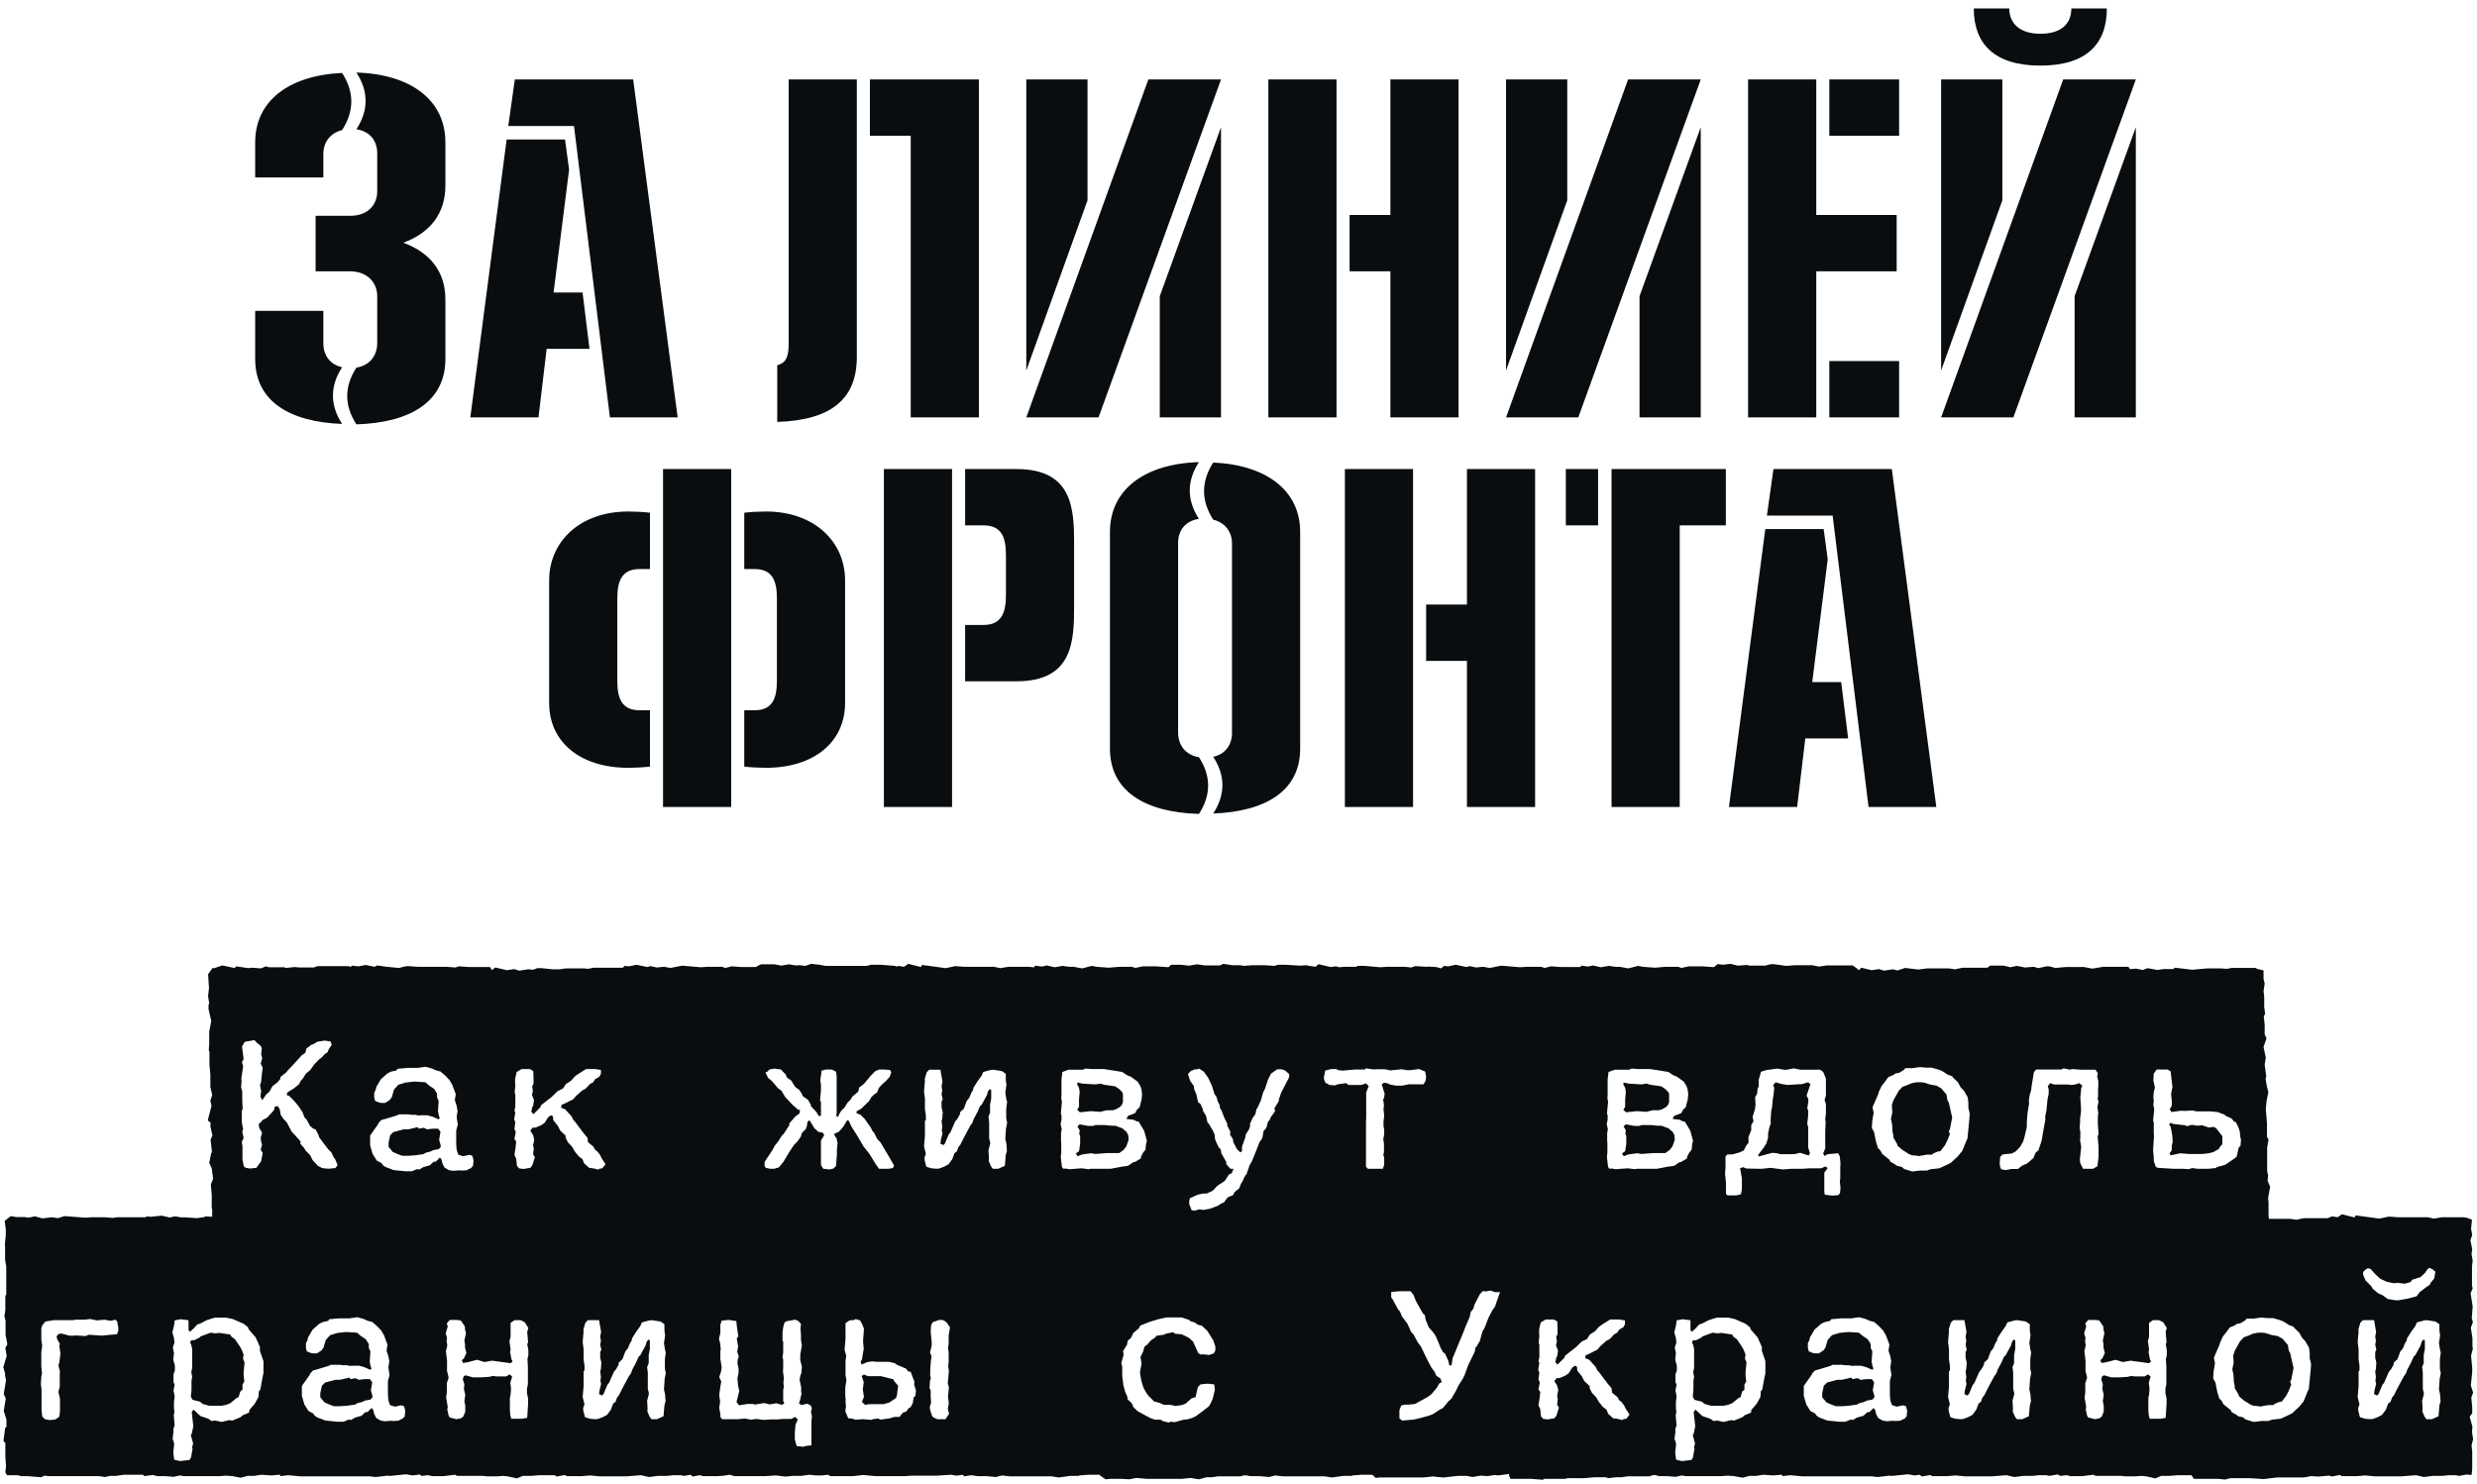
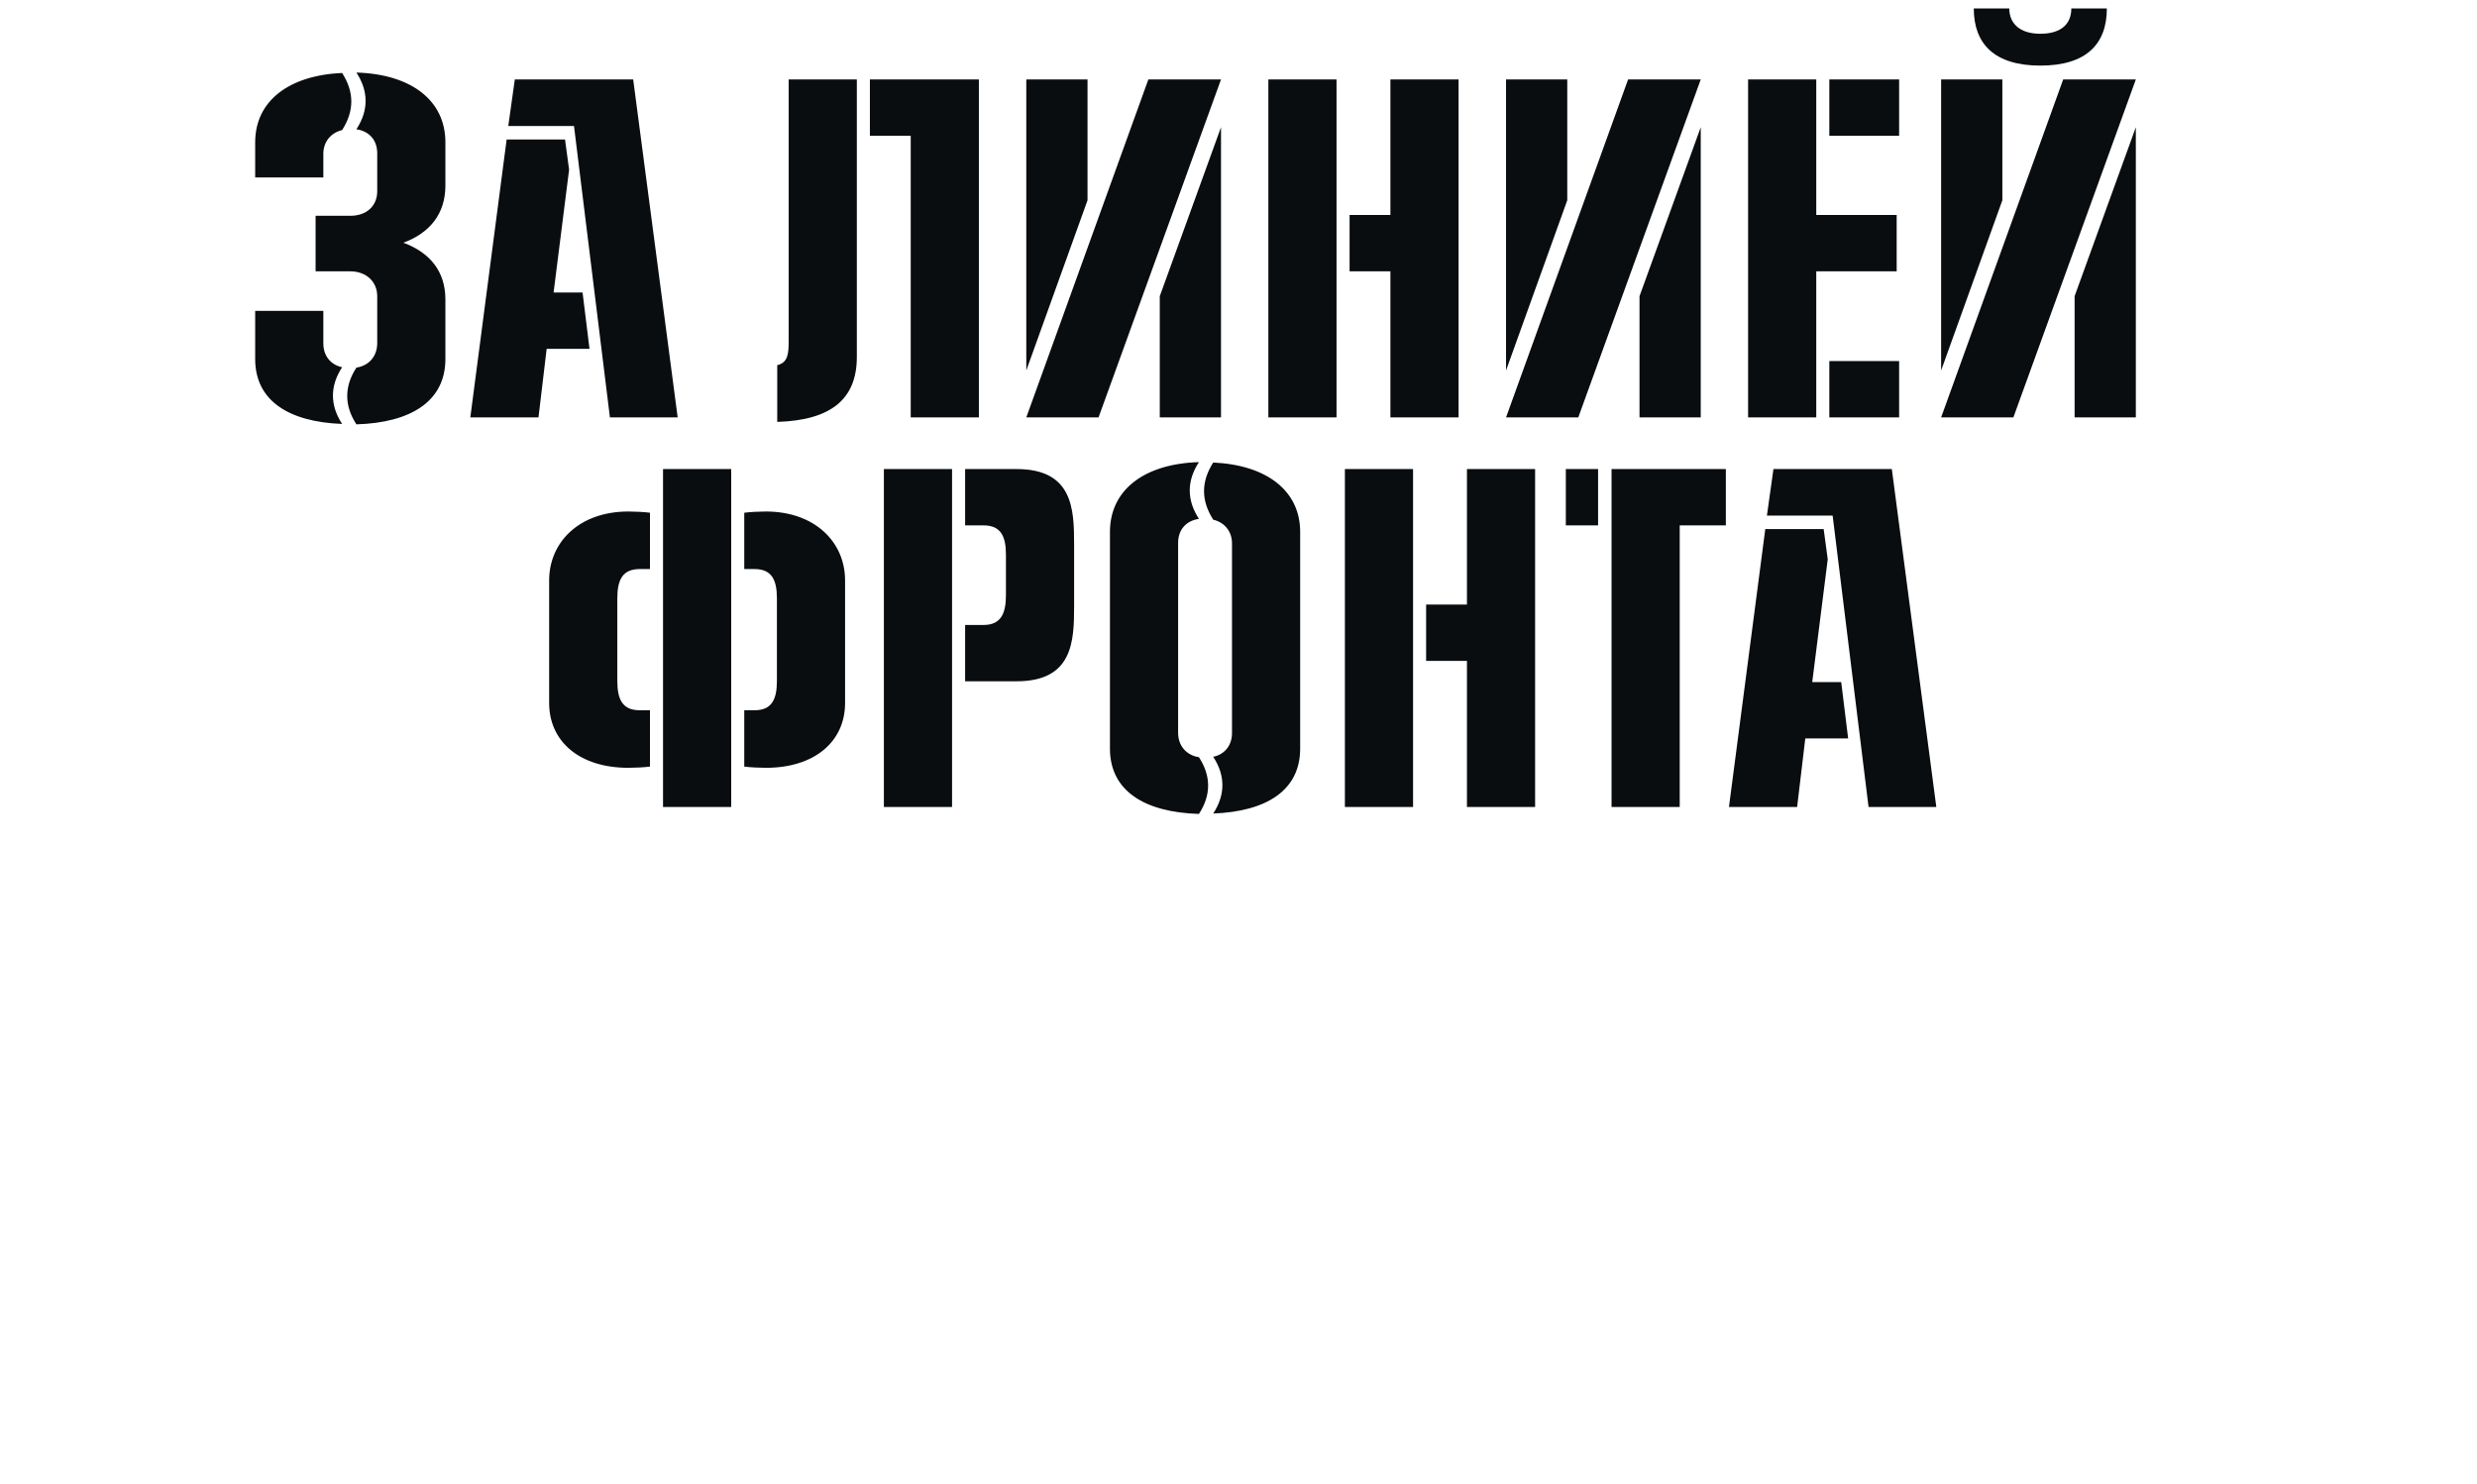
<svg xmlns="http://www.w3.org/2000/svg" width="267" height="160" viewBox="0 0 267 160" fill="none">
  <path d="M48.01 32.284C48.01 29.248 46.338 27.224 43.478 26.168C46.338 25.112 48.01 23.044 48.01 20.008V15.344C48.01 10.812 44.314 7.996 38.418 7.82C39.738 9.844 39.738 11.912 38.418 13.936C39.87 14.156 40.662 15.168 40.662 16.532V20.624C40.662 22.12 39.606 23.264 37.758 23.264H34.018V29.248H37.714C39.562 29.248 40.662 30.436 40.662 31.932V36.992C40.662 38.356 39.826 39.412 38.418 39.632C37.098 41.656 37.098 43.724 38.418 45.748C44.314 45.572 48.01 43.24 48.01 38.708V32.284ZM34.854 33.516H27.506V38.708C27.506 43.196 31.114 45.484 36.878 45.704C35.558 43.68 35.558 41.612 36.878 39.588C35.602 39.324 34.854 38.312 34.854 37.036V33.516ZM34.854 19.128V16.576C34.854 15.344 35.602 14.332 36.878 14.024C38.198 11.956 38.198 9.932 36.878 7.864C31.114 8.128 27.506 10.9 27.506 15.344V19.128H34.854ZM73.048 45L68.252 8.568H55.492L54.788 13.584H61.872L65.744 45H73.048ZM58.044 45L58.924 37.608H63.544L62.796 31.536H59.672L61.344 18.292L60.904 15.036H54.612L50.696 45H58.044ZM105.516 45V8.568H93.768V14.64H98.168V45H105.516ZM83.78 45.484C89.588 45.308 92.36 43.02 92.36 38.488V8.568H85.012V36.816C85.012 38.136 84.924 39.104 83.78 39.368V45.484ZM118.414 45L131.614 8.568H123.782L110.626 45H118.414ZM110.626 39.94L117.226 21.592V8.568H110.626V39.94ZM131.614 45V13.716L125.014 31.932V45H131.614ZM157.222 45V8.568H149.874V23.176H145.474V29.248H149.874V45H157.222ZM144.066 45V8.568H136.718V45H144.066ZM170.126 45L183.326 8.568H175.494L162.338 45H170.126ZM162.338 39.94L168.938 21.592V8.568H162.338V39.94ZM183.326 45V13.716L176.726 31.932V45H183.326ZM195.778 45V29.248H204.446V23.176H195.778V8.568H188.43V45H195.778ZM204.71 14.64V8.568H197.186V14.64H204.71ZM204.71 45V38.928H197.186V45H204.71ZM217.025 45L230.225 8.568H222.393L209.237 45H217.025ZM209.237 39.94L215.837 21.592V8.568H209.237V39.94ZM230.225 45V13.716L223.625 31.932V45H230.225ZM223.273 0.912C223.273 2.54 222.217 3.64 219.929 3.64C217.685 3.64 216.585 2.496 216.585 0.912H212.757C212.757 4.74 215.001 7.072 219.929 7.072C224.901 7.072 227.101 4.74 227.101 0.912H223.273ZM78.817 87V50.568H71.469V87H78.817ZM70.061 76.572H68.961C67.113 76.572 66.541 75.428 66.541 73.404V64.516C66.541 62.492 67.113 61.348 68.961 61.348H70.061V55.276C69.401 55.188 68.345 55.144 67.729 55.144C62.493 55.144 59.193 58.4 59.193 62.58V75.78C59.193 79.96 62.493 82.776 67.729 82.776C68.345 82.776 69.401 82.732 70.061 82.644V76.572ZM80.225 82.644C80.885 82.732 81.941 82.776 82.557 82.776C87.793 82.776 91.093 79.96 91.093 75.78V62.58C91.093 58.4 87.793 55.144 82.557 55.144C81.941 55.144 80.885 55.188 80.225 55.276V61.348H81.325C83.173 61.348 83.745 62.492 83.745 64.516V73.404C83.745 75.428 83.173 76.572 81.325 76.572H80.225V82.644ZM102.624 87V50.568H95.275V87H102.624ZM109.576 73.448C115.648 73.448 115.78 69.136 115.78 65.352V58.664C115.78 54.88 115.648 50.568 109.576 50.568H104.032V56.64H106.012C107.86 56.64 108.432 57.784 108.432 59.808V64.164C108.432 66.188 107.86 67.376 106.012 67.376H104.032V73.448H109.576ZM119.643 80.708C119.643 85.24 123.339 87.572 129.235 87.748C130.555 85.724 130.555 83.656 129.235 81.632C127.827 81.412 126.991 80.356 126.991 78.992V58.532C126.991 57.168 127.783 56.156 129.235 55.936C127.915 53.912 127.915 51.844 129.235 49.82C123.339 49.996 119.643 52.812 119.643 57.344V80.708ZM132.799 79.036C132.799 80.312 132.051 81.324 130.775 81.588C132.095 83.612 132.095 85.68 130.775 87.704C136.539 87.484 140.147 85.196 140.147 80.708V57.344C140.147 52.9 136.539 50.128 130.775 49.864C129.455 51.932 129.455 53.956 130.775 56.024C132.051 56.332 132.799 57.344 132.799 58.576V79.036ZM165.472 87V50.568H158.124V65.176H153.724V71.248H158.124V87H165.472ZM152.316 87V50.568H144.968V87H152.316ZM181.06 87V56.64H186.032V50.568H173.712V87H181.06ZM172.26 56.64V50.568H168.784V56.64H172.26ZM208.719 87L203.923 50.568H191.163L190.459 55.584H197.543L201.415 87H208.719ZM193.715 87L194.595 79.608H199.215L198.467 73.536H195.343L197.015 60.292L196.575 57.036H190.283L186.367 87H193.715Z" fill="#090D0F" />
-   <path d="M22.872 131.891L23.756 132.308H26.652L27.045 132.21H27.855L28.37 132.259L29.082 132.185L30.628 132.284L31.144 132.185L32.15 132.087L32.764 132.136L33.598 132.308L34.556 132.087H35.169L36.446 131.94L37.133 131.989L37.967 131.891L38.655 131.596V130.295L38.458 128.725L38.63 128.111L38.507 127.645V126.712L38.36 126.172L38.483 124.625L38.336 123.226L38.434 123.177L38.262 122.294L38.409 121.066V120.355L38.311 119.446V119.054L38.556 117.556L38.36 117.213L38.139 115.961L38.385 115.544L38.237 114.856L38.286 114.095L38.188 113.163L38.385 111.935L38.066 111.101L38.164 110.168V109.677L38.286 108.892L38.139 108.352V107.223L38.041 106.364L38.164 106.167L38.016 105.554V104.375L37.599 104.155H34.212L33.844 104.302H32.224L31.782 104.253L30.825 104.351L30.628 104.277H28.984L28.665 104.179L28.125 104.4L27.167 104.326L26.775 104.375L25.449 104.179L25.351 104.302V104.375L23.976 104.081L23.093 104.375H22.896L22.43 105.038L22.528 106.511L22.43 107.395L22.553 108.18L22.479 108.303V108.794L22.774 110.07L22.553 111.199V112.574L22.504 113.212L22.577 113.384V114.807L22.675 115.838V117.188L22.872 118.047L22.675 118.661L22.798 119.225L22.405 120.747L22.455 120.845L22.7 121.017L22.675 121.41L22.896 122.416L22.7 122.858L22.847 124.233L22.774 124.282L22.553 125.362L22.823 125.951L22.97 127.08L22.725 127.694L22.823 128.847V130.197L22.872 130.394V131.891ZM28.1 122.711L28.149 123.079L28.247 123.398L28.1 123.963L28.321 124.282L28.149 125.19L27.634 125.902L26.946 125.975L26.505 125.902L26.284 125.755L26.136 124.994V123.57L26.063 123.104L26.259 122.686L26.112 121.975L26.21 121.729L26.063 120.993V119.765L26.161 119.52L26.112 118.71V117.679L25.989 117.213L26.038 116.624L26.014 116.255L26.21 114.955L26.087 114.513L26.259 114.169L26.087 112.819L26.308 112.426L26.431 112.304L27.437 112.132L27.609 112.353L28.1 112.745L28.223 113.015L28.149 113.703L28.272 114.071L28.1 114.685L28.321 115.102L28.223 115.838L28.149 116.624L28.026 117.016L28.149 117.605L28.076 118.244L28.272 118.612L28.689 117.998L29.033 117.704L29.376 117.09L29.892 116.697L30.211 116.329L30.235 116.108L30.874 115.593L31.021 115.396L31.635 114.758L32.518 113.776L32.911 113.506L33.034 113.04L33.574 112.623L33.77 112.574L34.212 112.304L34.997 112.181L35.636 112.279L35.758 112.672L35.488 113.015L35.292 113.457L35.046 113.605L34.629 114.046L34.408 114.194L33.844 114.783L33.451 115.347L32.96 115.765L32.641 116.28L32.395 116.55L32.248 116.869L31.684 117.335L30.972 117.777L30.898 118.047L31.168 118.145L31.684 118.661L32.199 119.275L32.616 119.913L32.813 120.453L33.083 120.747L33.402 121.361L33.77 121.68L34.016 121.754L34.335 122.367L34.408 122.613L34.825 123.177L35.39 123.914L35.734 124.257L35.979 124.797L36.102 124.92L36.396 125.607L36.151 125.926L35.39 126L34.727 125.926L34.261 125.681L33.696 125.067L33.426 124.527L32.935 124.036L32.788 123.766L32.371 123.3L32.395 123.055L31.88 122.465L31.438 121.999L30.923 121.017L30.555 120.625L30.26 120.183L30.162 119.618L29.965 119.25L29.622 119.299L29.524 119.692L28.812 120.477L28.272 120.772L28.149 120.944L27.879 121.189L27.953 121.631L28.247 122.097L28.1 122.711ZM37.32 131.695L37.614 132.136L38.424 132.038L39.774 132.161H47.211L47.85 132.235L49.126 132.087L49.42 132.112L51.139 131.94L51.826 132.063L52.44 131.989L53.078 131.596L53.029 130.909V129.068L53.25 127.988L53.004 127.301V126.859L52.881 126.196L53.004 125.067V123.791L53.225 122.735L52.955 122.195L53.029 120.993L52.931 119.594L53.102 118.685V117.507L52.906 116.575L53.151 115.298L52.955 114.807L53.078 113.727L52.857 112.77L53.151 111.788L52.955 111.273V110.389L52.881 109.432L53.029 109.235L52.931 108.475V107.321L52.832 106.413L53.053 106.045L52.955 105.603V104.449L52.808 104.253H50.574L49.47 104.179L49.077 104.302L48.095 104.228H45.027L43.996 104.155L43.726 104.179L42.99 104.351L41.689 104.228L40.658 104.081L40.388 104.228L39.431 104.032L38.645 104.179L37.958 104.105L37.246 104.645L37.369 105.775L37.295 106.83L37.393 107.615L37.27 108.376L37.442 109.726L37.369 110.365L37.418 111.15L37.32 112.377V113.973L37.246 114.537L37.393 115.617V116.648L37.467 117.605L37.541 118.023L37.344 118.735L37.442 119.201L37.172 120.183L37.295 120.625V121.41L37.442 122.146L37.197 123.374L37.393 124.036L37.27 124.306L37.172 125.092L37.369 125.656L37.491 126.982L37.295 127.178L37.221 128.037V130.713L37.32 131.695ZM50.402 126.147L49.838 126.196L49.519 126.172L48.831 126.221L48.39 126.147L47.923 125.877L47.702 125.46L47.58 124.969L47.408 124.797L46.966 125.239H46.745L46.328 125.632L45.616 125.828L45.223 126.074L44.929 126.049L44.389 126.27H43.701L42.45 126.147L41.541 125.804L41.271 125.607L41.124 125.386L40.609 125.116L40.167 124.405L39.897 123.472V122.416L40.731 121.238L40.805 121.066L41.1 120.747L41.64 120.6L42.769 120.256L43.014 120.134H43.996L44.34 120.183H44.781L45.076 120.256L45.37 120.232H46.058L46.598 120.379L47.285 120.674L47.408 120.526L47.31 120.305L47.211 119.79L47.285 118.685L47.113 118.317V117.9L46.794 117.385L46.279 117.041L45.837 116.673L44.708 116.599L43.751 116.697L42.941 116.943L42.474 117.458L42.229 118.293L42.008 118.587L41.517 118.906H41.1L40.854 118.857L40.437 118.685L40.339 118.342V117.802L40.511 117.458L40.56 117.188L41.05 116.354L41.738 115.74L42.106 115.544L42.744 115.396L42.842 115.225L43.947 115.126H45.051L45.861 115.004L46.5 115.175L47.015 115.396L47.481 115.519L47.997 115.961L48.463 116.452L48.758 116.967L48.856 117.237L49.126 117.949L49.028 118.612L49.224 119.225L49.322 119.765L49.224 120.428L49.347 121.238L49.175 121.876V123.325L49.224 123.963L49.396 124.478L49.911 124.65L50.599 124.503L50.918 124.601L51.041 125.092L50.991 125.681L50.746 125.951L50.427 126.074L50.402 126.147ZM41.885 123.644L42.278 124.11V124.159L42.891 124.429L43.358 124.601H44.02L44.732 124.552L45.616 124.429L45.935 124.257L46.352 124.159L46.721 123.987L47.285 123.889L47.506 123.644V123.496L47.334 122.883L47.481 122.024L47.236 121.68H46.647L46.033 121.754L45.69 121.582L45.1 121.68L45.051 121.508L43.996 121.754H43.505L42.401 122.048L42.057 122.392L41.885 123.177V123.644ZM52.283 132.087L52.43 132.431H54.664L55.916 132.529L56.087 132.431H58.321L58.615 132.357H60.407L61.463 132.259H62.715L62.984 132.357L63.819 132.259H64.384L65.071 132.161H67.452L67.992 131.915L68.016 131.842L67.943 131.179V130.345L67.844 128.896L68.016 128.185L67.82 127.227L67.869 126.982L67.575 125.926L67.844 124.846L67.746 123.865L67.918 123.349L67.624 122.515L67.771 121.754V120.477L67.673 119.569L67.894 118.121L67.722 117.483L67.525 116.182L67.697 115.961L67.55 114.832L67.673 113.875L67.403 112.795L67.746 111.764L67.599 111.494L67.476 109.996L67.624 109.383L67.476 108.524L67.525 107.861L67.305 106.904L67.55 106.339L67.305 105.185L67.476 104.621L67.084 104.326H63.991L63.377 104.449L62.984 104.4H61.021L60.309 104.498H59.573L58.37 104.375H57.928L57.462 104.547L56.946 104.498L55.965 104.645L55.425 104.474L54.639 104.596L53.387 104.302L53.044 104.572L52.381 104.449L51.865 104.67V106.658L51.816 107.002L51.988 108.278L51.89 108.327L51.841 108.425V109.53L51.964 110.144L51.89 110.561L51.988 111.395V112.917L51.89 113.359L51.939 113.605V115.126L52.013 115.912V116.722L52.234 118.219L52.037 118.906L52.184 119.765L51.914 120.723L52.037 121.484V122.024L52.136 122.367L51.939 123.889L52.136 124.159V125.46L52.356 127.35L52.136 127.595L52.062 128.553L52.16 128.921L52.283 130.786V132.087ZM57.511 116.845L57.364 117.09L57.437 117.655L57.339 118.023L57.56 118.612L57.462 119.25L57.388 119.299L57.266 119.864L57.511 120.109L58.247 119.373L58.321 119.152L59.45 118.268L60.113 117.63L60.677 117.36L60.996 116.869L61.536 116.525L62.003 116.01L62.395 115.74L63.181 115.249H64.138L64.776 115.347V115.765L64.605 116.084L64.138 116.354L63.966 116.648L63.598 116.869L63.132 117.36L62.764 117.556L62.126 118.121L61.782 118.514L60.8 119.005L60.53 119.103L60.481 119.422L60.923 119.594L61.61 120.355L61.806 120.747L61.954 120.895L62.935 122.195L63.328 122.662L63.377 123.128L63.991 123.644L64.114 123.914L64.408 124.159L64.678 124.503L64.826 124.822L65.267 125.509L64.924 125.951L64.58 126L64.531 126.098L63.917 125.951L63.5 125.902L62.96 125.411L62.788 124.969L62.395 124.675L61.978 124.159L61.659 123.619L61.217 123.153L60.972 122.662V122.441L60.383 121.876L60.137 121.385L59.646 120.772L59.597 120.33L59.376 120.232L59.082 120.453L58.714 121.042L58.37 121.287L57.756 121.557L57.388 121.582L57.167 121.901L57.462 122.367L57.584 122.858L57.462 123.472L57.535 123.84L57.462 124.429L57.658 124.748L57.388 125.607L57.167 125.902L56.406 126.025L55.94 125.951L55.719 125.681L55.645 124.92L55.449 124.503L55.547 123.914L55.645 123.079L55.449 122.785L55.596 122.048L55.449 121.705L55.547 120.993L55.425 120.674L55.547 119.888L55.449 119.79L55.547 119.324V117.974L55.474 117.777L55.547 117.016L55.523 116.746V116.305L55.694 115.568L56.234 115.249H57.118L57.486 115.47L57.511 116.354V116.845ZM66.779 131.695L67.123 132.161L67.909 132.038L68.571 132.136H69.48L70.559 132.235L71.222 132.063L72.057 132.161H76.549L77.334 132.284L78.561 132.112H79.543L79.519 132.063L80.549 131.989H81.9L82.464 131.498V129.608L82.341 128.577L82.636 127.62L82.439 127.08L82.489 126.442L82.415 126.221V123.766L82.562 123.251L82.169 122.024L82.464 121.557V120.085L82.39 119.471L82.685 117.753L82.489 117.09L82.39 116.403L82.538 115.396L82.366 114.734L82.464 113.924V112.917L82.562 112.205L82.292 111.248L82.464 110.585L82.292 109.53L82.538 108.867L82.464 108.573V107.714L82.268 106.855L82.489 106.045L82.415 105.701V104.474L82.169 104.253H79.911L78.88 104.179L78.193 104.351L77.825 104.228H76.279L75.518 104.277L73.529 104.105L72.278 104.351L71.566 104.228L70.78 104.302L70.118 104.155L69.774 104.253L68.596 104.007L67.81 104.179L67.344 104.13L66.706 104.695V106.928L66.804 107.468L66.73 108.082V108.818L66.853 109.505V111.346L66.755 112.328V114.243L66.608 115.102L66.804 115.765V119.029L66.608 120.035L66.73 120.6V121.336L66.878 121.999L66.681 122.76L66.829 123.889L66.632 124.969L66.927 126.049L66.853 126.81L66.681 127.227V129.265L66.779 130.762V131.695ZM81.424 131.547L82.013 131.965H84.295L85.13 132.038L85.744 131.891L85.989 131.94H88.714L89.278 132.014H90.235L91.144 131.891L91.978 132.014L93.205 131.915L93.942 131.965L94.531 131.891L94.899 131.94L96.298 131.768L96.593 131.891L97.157 131.474L97.108 130.934V129.584L97.059 128.995L97.427 127.448L97.329 127.325L97.206 127.276H97.255L97.108 127.203V126.27L97.034 125.926V123.251L97.157 123.005L96.887 121.999L97.084 120.895V119.029L97.231 118.047L97.157 116.894L97.059 116.452L97.182 115.617L97.034 114.905L97.133 113.973L96.912 112.156L97.034 112.083L97.108 111.96L96.912 111.175L97.059 110.021V109.432L97.157 108.843L97.034 108.327V107.493L96.838 106.364L97.133 105.554L97.034 105.087L97.084 104.425L96.495 104.13L94.899 104.007H93.868L93.451 104.13H88.984L88.345 104.007L87.437 103.909L86.799 104.13L86.161 104.056L85.768 104.081L85.032 103.958L84.197 104.105L83.51 103.958H82.111L81.89 104.007L81.374 104.326V106.56L81.497 107.419L81.374 108.401V108.965L81.522 109.677L81.448 110.242V113.825L81.325 114.39L81.473 115.445L81.424 116.182L81.546 117.016L81.595 117.802L81.448 119.005L81.473 119.152L81.252 120.011L81.374 120.919V121.557L81.473 122.048L81.35 122.539L81.448 123.3L81.252 125.018L81.448 125.583L81.522 126.417L81.301 127.006V128.062L81.374 128.847V129.657L81.424 129.952V131.547ZM90.309 120.428L90.555 119.937L90.751 119.667L90.996 119.446L91.34 118.906L91.733 118.489L91.855 118.244L92.518 117.679L92.616 117.237L93.132 116.845L93.868 115.961L94.359 115.47L94.776 115.298H95.169L95.93 115.347L96.077 115.593L95.905 116.084L95.488 116.55L95.169 116.82L94.727 117.286L94.555 117.753L94.187 118.023L93.917 118.293L93.672 118.71L92.813 119.545L92.346 119.79L92.322 120.011L92.764 120.183L93.205 120.625L93.844 121.533L94.089 121.999L94.212 122.097L94.555 122.785L94.924 123.177L95.341 123.889L95.783 124.625L96.372 125.656L96.249 125.926L95.783 126H94.752L94.384 125.485L93.721 124.405L93.083 123.595L92.346 122.343L91.782 121.459L91.487 120.821L91.315 120.772L90.874 121.508L90.432 121.999L89.916 122.245L90.014 122.515L90.162 122.686L90.284 123.226L90.211 123.938V124.478L90.113 125.705L89.843 125.975L89.401 126.074L88.738 126L88.493 125.607V122.956L88.836 122.392L88.714 122.122L88.223 122.024L87.781 121.631L87.265 120.772L87.044 120.919L86.995 121.287L86.873 121.705L86.455 122.122L86.308 122.564L85.94 123.079L85.572 123.447L85.056 124.233L84.443 125.264L83.952 125.853L83.461 126H83.019L82.553 125.902L82.332 125.583L82.479 125.165L83.264 123.987L83.51 123.521L83.903 123.03L84.246 122.465L84.492 122.22L85.105 121.263L85.056 121.14L85.719 120.379L86.185 120.035L86.234 119.643H86.038L85.449 119.127L84.639 118.268L84.222 117.581L83.854 117.311L83.191 116.525L82.798 116.206L82.504 115.617L82.7 115.544L82.945 115.298L83.461 115.2L84.173 115.298L84.688 115.838L84.835 116.182L85.277 116.476L85.719 117.188L86.136 117.483L86.382 117.826L86.529 118.17L87.094 118.563L87.388 119.078L87.413 119.25L88.026 119.913L88.149 120.158L88.296 120.33L88.493 120.281V118.808L88.394 118.636L88.493 117.532V116.943L88.419 116.452L88.566 115.421L89.033 115.298H89.622L89.965 115.445L90.137 115.568L90.186 116.059V119.962L90.137 120.305L90.309 120.428ZM101.689 123.447L101.86 123.275L102.253 122.318L102.449 122.073L102.965 120.895L103.21 120.6L103.48 120.109V119.913L103.898 119.52L104.192 118.71L104.487 118.342L104.683 117.851L104.904 117.483V117.311L105.37 116.575L105.812 115.961L105.984 115.568L106.794 115.347L107.064 115.323L107.997 115.47L108.414 115.765V116.427L108.488 116.967L108.365 117.802L108.488 118.563L108.561 118.784L108.463 119.545V120.551L108.561 121.042L108.439 121.655L108.365 122.785L108.488 123.349L108.537 124.085L108.414 124.503L108.316 125.681L107.604 126H107.015L106.819 125.73L106.573 125.165L106.598 124.822L106.549 124.012L106.745 123.251L106.622 122.711V120.968L106.549 120.379L106.72 119.962V119.078L106.843 118.44V117.507L106.696 117.409L106.499 117.655L106.377 118.072L105.812 119.103L105.64 119.25L105.37 119.864L104.929 120.698L104.83 121.017L104.56 121.41L104.02 122.416L103.505 123.423L103.309 123.668L103.137 124.135L102.891 124.306L102.646 124.969L102.229 125.534L101.762 125.779L101.247 125.975L100.952 126L100.388 125.951L99.848 125.779L99.676 125.116L99.651 124.797L99.799 124.405L99.602 123.595L99.7 122.441V120.821L99.799 120.772V120.232L99.7 119.545V118.44L99.602 117.679L99.7 116.525L99.676 116.329L99.897 115.593L100.167 115.323H101.369L101.443 115.765L101.59 116.599L101.492 117.09L101.566 117.556L101.492 117.974L101.615 118.514L101.492 118.759V119.373L101.615 119.888L101.566 120.6L101.492 120.845L101.566 121.435L101.517 121.876L101.59 122.195L101.419 122.883L101.369 123.3L101.689 123.447ZM96.239 131.719L96.779 132.185L97.688 132.014L97.884 132.136H99.553L100.388 132.063L101.443 132.161H104.315L105.886 132.038L106.745 132.235L107.702 132.112H108.684L109.396 132.038H110.181L110.525 132.112L111.359 131.965L111.85 132.014L111.899 131.915L111.949 131.277V129.485L111.875 128.823L112.047 128.16L111.924 127.375L111.973 126.81L111.679 125.73L111.949 125.362V124.699L111.85 123.668L112.047 123.128L111.801 122.367L111.949 120.919V120.477L111.826 119.152L112.022 118.366L111.973 118.195V117.262L111.801 116.133L112.022 115.544L111.899 115.126L111.998 113.85L111.777 112.426L111.998 111.886L111.924 111.592V109.53L111.998 108.916L111.875 108.205L111.949 107.665L111.752 106.707L111.949 106.143L111.826 105.48L111.924 104.498L111.359 104.277L110.918 104.228H108.709L107.8 104.375L107.162 104.228H103.947L102.965 104.155L101.934 104.375L99.43 104.032L99.332 104.081L99.283 104.253L97.909 103.909L97.442 104.228L96.829 104.13L96.288 104.375V105.995L96.215 106.805L96.338 107.665L96.215 108.18V108.867L96.46 109.996L96.264 110.512V112.525L96.19 112.966V114.635L96.338 116.01L96.239 116.378L96.411 117.311L96.264 118.342L96.387 119.103L96.141 119.79V121.115L96.362 121.852L96.092 123.251L96.19 123.374H96.239L96.141 124.576L96.436 126L96.313 126.736L96.166 127.203V129.878L96.313 131.032L96.239 131.719ZM110.957 131.719L111.031 131.989L111.129 132.038H111.841L112.577 132.136H114.123L115.253 132.014L115.817 132.136H119.499L120.726 132.038L120.775 132.112L121.438 132.284L122.346 132.112H123.353L124.776 132.014L125.193 132.112L126.053 131.965L126.691 131.645V130.222L126.568 128.7L126.764 128.037L126.642 127.178L126.666 126.859L126.494 126.074L126.642 124.945V123.57L126.789 122.809L126.642 122.515V119.643L126.789 118.317V117.826L126.519 116.231L126.715 115.691L126.543 114.758L126.691 113.752L126.568 112.696L126.789 111.764L126.519 110.978L126.666 110.561L126.593 109.923L126.764 109.162L126.617 108.671V107.665L126.421 106.634L126.691 106.094L126.568 105.505L126.642 104.498L126.053 104.277L124.604 104.179H123.181L122.371 104.351L122.027 104.228H120.653L119.523 104.326L118.198 104.228H118.223L117.683 104.13L116.652 104.4L115.719 104.228H115.253L114.541 104.13L113.682 104.277L112.823 104.081L112.332 104.204L111.595 104.105L110.957 104.842V106.707L111.055 107.591L110.908 108.769L110.933 108.941V108.916L111.08 109.702V110.733L110.982 111.125V112.255L110.908 113.015L110.957 113.359L110.883 114.562L111.055 115.985L110.982 116.427L111.129 117.36L111.08 117.949V117.925L110.982 118.342L111.104 119.152L110.859 119.864V121.606L110.982 121.925L110.834 122.834L111.031 124.085L110.908 124.748V124.969L111.055 125.558L111.153 126.957L110.957 127.08L110.785 128.307L110.957 128.553V131.719ZM123.524 123.398L123.475 123.938L123.205 124.282L123.009 124.65L122.96 124.895L122.346 125.264L122.174 125.288L121.585 125.681L120.898 125.779L119.744 126H117.535L117.363 126.049L116.578 125.951L115.277 126.049L114.86 125.975L114.614 126L114.467 125.804L114.344 124.748L114.393 124.233V123.226L114.369 123.03V122.171L114.443 121.729L114.32 121.165L114.418 120.723V120.183L114.344 120.085L114.467 118.784L114.393 118.366L114.418 118.121V116.354L114.516 115.568L115.179 115.323H116.725L116.995 115.2L117.732 115.249H118.959L120.088 115.421L120.972 115.568L121.487 115.912L121.904 116.084L122.616 116.599L122.911 117.065L123.033 117.409L123.107 117.925L123.058 118.514L122.837 119.373L122.567 119.618L122.346 120.011L121.585 120.305L121.413 120.625L122.199 120.723L122.543 120.895L122.739 120.919L123.328 121.901L123.623 122.981L123.524 123.398ZM116.136 121.435L116.382 121.852L116.333 122.269L116.431 122.441V123.325L116.308 124.11L115.964 124.355L116.161 124.65L116.652 124.454L117.609 124.331L118.075 124.405L119.352 124.306H120.653L121.143 123.938L121.413 123.57L121.659 122.883L121.61 122.367L121.413 121.999L121.143 121.803L121.021 121.655L120.211 121.361H119.769L119.082 121.287H118.075L117.83 121.385H117.314L116.382 121.214L116.136 121.435ZM116.308 117.262L116.382 117.728L116.308 118.489V119.324L116.112 119.643L116.406 119.913L117.584 119.79L118.591 119.864L119.278 119.692H119.941L120.284 119.594L120.751 119.324L120.947 119.078L121.045 118.808V117.949L120.972 117.753L120.702 117.458L120.211 117.115L119.008 116.943L118.615 116.82L118.149 116.894H117.854L116.676 116.82L116.136 116.697L116.112 116.918L116.308 117.262ZM125.675 131.547L126.141 131.989L126.976 131.866L127.688 131.965H128.596L129.43 132.038L129.848 131.915H132.155L133.358 132.038H134.266L134.683 131.94H135.248L136.082 132.136L137.358 131.94H138.365L139.101 131.842H140.746L141.335 131.375V128.823L141.58 127.571L141.556 127.473L141.31 127.154L141.384 126.025L141.286 125.877V124.675L141.335 124.454L141.261 123.595L141.433 123.128L141.188 122.367L141.31 120.821V119.348L141.58 117.532L141.359 117.139L141.261 116.452L141.433 115.396L141.212 114.464L141.335 113.58L141.163 112.721L141.433 111.96L141.089 110.806L141.335 110.512L141.138 109.358L141.408 108.72L141.261 107.836L141.335 107.566L141.065 106.339L141.359 105.873L141.212 105.161L141.31 104.326L140.893 104.056L140.132 104.105L138.537 104.007H137.776L137.358 104.13L136.303 104.056H135.027L134.045 104.13L133.701 104.056H132.818L131.86 103.909L131.492 104.081H129.897L129.038 103.958L128.154 104.105L127.27 104.007H126.239L125.601 104.596L125.675 105.799L125.601 106.609L125.748 107.665L125.577 108.45L125.601 108.695V108.671L125.724 109.285V110.291L125.748 110.266L125.65 110.635V114.046L125.528 114.709L125.699 115.765L125.626 116.476L125.822 117.679L125.675 118.465L125.748 119.029L125.478 119.986L125.65 121.705L125.429 123.374L125.675 123.938L125.577 124.699L125.724 125.411L125.822 126.859L125.675 126.908L125.528 127.571L125.429 128.283L125.601 128.577V129.559L125.675 130.516V131.547ZM133.701 124.233L133.873 124.11V123.644L134.217 122.662L134.29 122.294L134.658 121.705L134.757 121.361L134.732 121.165L135.027 120.526L135.321 120.109L135.444 119.545L135.542 119.446L135.91 118.636L136.156 117.777L136.352 117.385L136.696 116.354L137.015 115.74L137.678 115.274H138.095L138.512 115.396L138.978 115.814L138.929 116.206L138.095 117.802L137.874 118.465L137.825 118.735L137.358 119.52L137.457 119.765L136.941 120.502L136.868 120.723L136.671 120.944L136.499 121.606L136.205 121.925L136.082 122.613L135.959 122.883L135.763 123.128L135.395 124.085L134.978 125.116L134.683 125.656L134.364 126.589L134.192 126.785L133.922 127.375L133.775 127.595L133.578 128.111L133.063 128.528L132.94 128.823L132.327 129.093L131.909 129.657L131.713 129.706L131.296 129.976L130.486 130.295L129.7 130.443L129.308 130.369L128.792 130.516L128.448 130.467L128.178 129.78L128.203 129.387L128.277 129.166L129.111 128.798L129.651 128.675H130.068L130.707 128.381L131.222 127.841L132.008 127.325L132.474 126.614L132.768 126.491L132.965 126H132.621L132.155 125.46L132.204 125.313L131.639 124.306L131.59 123.914L131.394 123.742L131.075 123.079L130.952 122.711V122.392L130.731 121.876L130.265 121.091L130.167 121.042L129.995 120.281L129.676 119.765L129.651 119.569L129.406 119.029L129.136 118.808L128.964 117.998L128.718 117.409L128.694 117.09L128.277 116.501L128.056 115.789L128.35 115.47L128.817 115.274L129.013 115.298L129.234 115.2L129.749 115.519L130.24 116.206L130.658 117.115L130.903 117.925L131.148 118.293L131.247 118.71L131.468 119.127L131.492 119.422L131.688 119.765L131.958 120.477L132.278 121.115L132.302 121.385L132.621 121.999L132.597 122.343L132.891 122.785L132.94 123.128L133.333 123.889L133.701 124.233ZM140.343 131.719L140.466 132.014H141.767L142.258 132.136H143.289L144.05 132.185L144.86 132.063L144.982 132.136H147.265L148.443 132.235L149.99 132.063L151.217 132.284L152.199 132.087L152.395 132.136L153.107 132.038H155.586L156.028 131.449L156.077 131.253V128.798L156.298 127.792L156.077 127.497V126.491L155.979 126.123V124.895L156.077 124.552L156.003 123.619L156.175 123.153L155.905 122.22L156.077 121.385V119.471L156.273 117.875L156.003 116.452L156.151 115.495L155.954 114.685L156.077 114.243L155.905 112.696L156.2 111.739L156.003 111.175V109.579L156.126 109.064L155.954 108.033L156.077 107.861L155.758 106.486L156.102 106.02L155.905 105.087L156.077 104.596L154.801 104.253L153.991 104.204L153.721 104.228L152.542 104.155L152.125 104.302L151.413 104.228H149.523L148.762 104.277L147.093 104.13H146.382L146.161 104.228H144.884L144.369 104.277L144.025 104.179L143.436 104.253L142.16 103.958L142.062 103.983L141.816 104.228L140.982 104.105L140.392 104.866L140.368 105.21L140.442 106.143L140.368 106.585L140.491 107.493L140.319 108.303L140.491 109.604V110.561L140.417 111.248V112.402L140.368 112.696V113.924L140.147 115.053L140.417 115.961L140.368 116.55L140.466 117.139L140.417 117.483V119.176L140.122 120.428L140.343 120.993V121.459L140.491 122.294L140.319 122.932L140.417 123.914L140.27 124.945L140.564 126.074L140.392 126.491L140.221 127.301V128.258L140.343 128.823V131.719ZM149.18 118.415L149.082 118.514L149.18 119.103L149.131 119.618L149.204 120.256L149.131 120.895V121.41L149.204 121.729V122.269L149.106 122.809L149.18 123.3V124.257L149.106 124.478L149.204 124.822V125.583L149.057 126H147.437L147.241 125.779V120.87L147.265 120.477V117.777L147.535 117.09L147.241 116.795L146.75 116.967H145.351L145.105 116.771L144.222 116.894L143.878 117.016L143.313 116.967L142.872 116.722L142.724 116.378L142.7 116.133L142.847 115.421L143.485 115.249H144.05L144.246 115.372L144.762 115.421L146.062 115.298H147.142L147.216 115.175L148.1 115.298L148.247 115.274H149.278L149.867 115.396L151.094 115.274L151.634 115.372H152.027L152.96 115.249L153.622 115.519L153.721 116.084L153.672 116.501L153.451 116.894H151.88L151.143 117.041H150.481L149.818 116.918L149.597 116.795L149.204 116.722L148.934 116.894L149.253 117.9L149.18 118.415ZM155.086 131.695L155.429 132.161L156.215 132.038L156.877 132.136H157.786L158.866 132.235L159.528 132.063L160.363 132.161H164.855L165.64 132.284L166.867 132.112H167.849L167.825 132.063L168.856 131.989H170.206L170.77 131.498V129.608L170.647 128.577L170.942 127.62L170.746 127.08L170.795 126.442L170.721 126.221V123.766L170.868 123.251L170.476 122.024L170.77 121.557V120.085L170.697 119.471L170.991 117.753L170.795 117.09L170.697 116.403L170.844 115.396L170.672 114.734L170.77 113.924V112.917L170.868 112.205L170.598 111.248L170.77 110.585L170.598 109.53L170.844 108.867L170.77 108.573V107.714L170.574 106.855L170.795 106.045L170.721 105.701V104.474L170.476 104.253H168.217L167.187 104.179L166.499 104.351L166.131 104.228H164.585L163.824 104.277L161.836 104.105L160.584 104.351L159.872 104.228L159.087 104.302L158.424 104.155L158.08 104.253L156.902 104.007L156.117 104.179L155.65 104.13L155.012 104.695V106.928L155.11 107.468L155.037 108.082V108.818L155.159 109.505V111.346L155.061 112.328V114.243L154.914 115.102L155.11 115.765V119.029L154.914 120.035L155.037 120.6V121.336L155.184 121.999L154.987 122.76L155.135 123.889L154.938 124.969L155.233 126.049L155.159 126.81L154.987 127.227V129.265L155.086 130.762V131.695ZM169.828 131.719L169.901 131.989L170 132.038H170.711L171.448 132.136H172.994L174.123 132.014L174.688 132.136H178.37L179.597 132.038L179.646 132.112L180.309 132.284L181.217 132.112H182.223L183.647 132.014L184.064 132.112L184.923 131.965L185.561 131.645V130.222L185.439 128.7L185.635 128.037L185.512 127.178L185.537 126.859L185.365 126.074L185.512 124.945V123.57L185.66 122.809L185.512 122.515V119.643L185.66 118.317V117.826L185.39 116.231L185.586 115.691L185.414 114.758L185.561 113.752L185.439 112.696L185.66 111.764L185.39 110.978L185.537 110.561L185.463 109.923L185.635 109.162L185.488 108.671V107.665L185.291 106.634L185.561 106.094L185.439 105.505L185.512 104.498L184.923 104.277L183.475 104.179H182.051L181.241 104.351L180.898 104.228H179.523L178.394 104.326L177.069 104.228H177.093L176.553 104.13L175.522 104.4L174.59 104.228H174.123L173.411 104.13L172.552 104.277L171.693 104.081L171.202 104.204L170.466 104.105L169.828 104.842V106.707L169.926 107.591L169.779 108.769L169.803 108.941V108.916L169.951 109.702V110.733L169.852 111.125V112.255L169.779 113.015L169.828 113.359L169.754 114.562L169.926 115.985L169.852 116.427L170 117.36L169.951 117.949V117.925L169.852 118.342L169.975 119.152L169.73 119.864V121.606L169.852 121.925L169.705 122.834L169.901 124.085L169.779 124.748V124.969L169.926 125.558L170.024 126.957L169.828 127.08L169.656 128.307L169.828 128.553V131.719ZM182.395 123.398L182.346 123.938L182.076 124.282L181.88 124.65L181.831 124.895L181.217 125.264L181.045 125.288L180.456 125.681L179.769 125.779L178.615 126H176.406L176.234 126.049L175.449 125.951L174.148 126.049L173.731 125.975L173.485 126L173.338 125.804L173.215 124.748L173.264 124.233V123.226L173.24 123.03V122.171L173.313 121.729L173.191 121.165L173.289 120.723V120.183L173.215 120.085L173.338 118.784L173.264 118.366L173.289 118.121V116.354L173.387 115.568L174.05 115.323H175.596L175.866 115.2L176.602 115.249H177.83L178.959 115.421L179.842 115.568L180.358 115.912L180.775 116.084L181.487 116.599L181.781 117.065L181.904 117.409L181.978 117.925L181.929 118.514L181.708 119.373L181.438 119.618L181.217 120.011L180.456 120.305L180.284 120.625L181.07 120.723L181.413 120.895L181.61 120.919L182.199 121.901L182.493 122.981L182.395 123.398ZM175.007 121.435L175.252 121.852L175.203 122.269L175.301 122.441V123.325L175.179 124.11L174.835 124.355L175.031 124.65L175.522 124.454L176.48 124.331L176.946 124.405L178.222 124.306H179.523L180.014 123.938L180.284 123.57L180.53 122.883L180.481 122.367L180.284 121.999L180.014 121.803L179.891 121.655L179.081 121.361H178.64L177.952 121.287H176.946L176.701 121.385H176.185L175.252 121.214L175.007 121.435ZM175.179 117.262L175.252 117.728L175.179 118.489V119.324L174.982 119.643L175.277 119.913L176.455 119.79L177.461 119.864L178.149 119.692H178.811L179.155 119.594L179.621 119.324L179.818 119.078L179.916 118.808V117.949L179.842 117.753L179.572 117.458L179.081 117.115L177.879 116.943L177.486 116.82L177.02 116.894H176.725L175.547 116.82L175.007 116.697L174.982 116.918L175.179 117.262ZM184.546 131.547L184.644 131.842H185.699L186.092 131.965H187.049L187.982 132.038L188.522 131.891L189.037 131.965H190.854L192.4 132.063L193.897 131.915L195.149 132.136L196.131 131.94H196.794L197.481 131.866H198.929L200.23 131.768V129.387L200.156 128.43L200.353 127.792L200.23 127.055L200.255 126.712L200.058 125.828L200.255 124.208L200.206 123.57L200.353 122.932L200.132 122.318L200.255 121.533V120.87L200.132 119.201L200.451 117.483L200.353 117.311L200.255 117.237L200.107 116.255L200.377 115.102L200.181 114.611L200.255 113.973L200.107 112.598L200.328 111.985L200.156 111.445V109.849L200.353 108.843L200.181 108.131L200.255 107.566L200.058 106.707L200.304 105.603L200.132 104.915L200.255 104.474L199.715 104.081H196.916L196.082 104.204L195.321 104.056H193.456L192.547 104.13L191.099 103.934L190.706 103.983L190.265 104.105H188.645L188.276 104.032L187.319 104.105L186.534 103.909L185.724 104.007L185.159 103.934L184.472 104.474L184.595 105.48V105.897L184.521 106.511L184.668 107.615L184.521 108.082V109.015L184.644 109.604L184.595 110.119V114.12L184.447 114.66L184.595 115.74L184.546 116.108L184.644 116.648V116.624L184.717 117.36L184.595 118.98L184.349 120.158L184.496 120.256V121.017L184.693 121.95L184.472 122.834L184.57 123.177V124.871L184.693 125.73V126.663L184.472 127.154V128.16L184.546 129.289V131.547ZM187.761 128.209L187.663 128.749L187.147 128.872H186.215L186.043 128.7V127.497L185.945 126.54L185.994 125.877V124.675L186.19 124.454H186.73L187.466 124.257L187.957 124.036L188.203 123.545L188.473 123.202V122.564L188.767 121.852V121.312L189.013 120.87L188.915 120.404L189.16 119.618L189.234 119.103L189.185 118.293L189.406 117.9L189.455 117.36L189.577 117.115V116.403L189.823 115.544L190.363 115.372L191.541 115.2L192.474 115.347L193.357 115.175L194.069 115.323H196.205L196.524 115.568L196.794 116.206L196.818 116.378V118.145L196.671 118.563L196.818 119.029V120.06L196.745 120.649L196.794 121.042L196.745 121.852V123.815L196.524 124.331L196.646 124.625L197.015 124.429L198.144 124.331L198.316 124.675L198.389 125.435L198.365 125.804V127.055L198.316 127.375L198.389 128.013L198.34 128.626L198.144 128.847L197.53 128.896L196.696 128.798L196.646 128.479V126.417L197.015 125.926L196.769 125.755L196.303 125.951H195.026L194.315 126H193.136L192.204 126.074L190.854 125.902L189.921 126H189.504L188.252 125.975L187.884 125.828L187.565 125.951L187.761 127.006V128.209ZM191.099 118.465L191.001 119.471L190.927 119.692L190.854 120.821L190.878 121.115L190.731 121.508L190.584 122.195V122.662L190.387 123.3L190.117 123.717L189.504 124.527L189.577 124.675L191.026 124.282L191.59 124.331L191.86 124.429H193.382L194.045 124.282L194.977 124.576L195.1 124.306L194.904 123.717V121.484L194.806 121.165L194.904 120.281V119.692L194.806 119.495L194.928 118.735L194.904 118.44L194.732 118.121L195.149 116.894L194.904 116.673L194.266 116.869L192.67 116.967L191.958 116.845L191.394 116.673L191.124 116.992L191.246 117.262L191.197 117.851L191.099 118.465ZM207.56 115.102H208.222L208.91 115.298L209.351 115.47L209.965 115.863L210.456 116.035V116.108L211.045 116.673L211.34 117.213L211.708 117.605L212.1 118.293L212.174 118.882V119.446L212.321 120.06L212.272 120.723L212.076 122.735L211.929 123.055L211.511 124.085L211.045 124.65L210.284 125.362L209.793 125.607L209.032 125.951L208.1 126.049L207.707 126.196H206.97L206.136 126.295L205.252 126.025L205.007 125.804L204.467 125.681L204.246 125.509L203.755 125.239L203.681 125.043L202.896 124.405L202.675 124.012L202.43 123.766L202.209 123.055L202.012 122.048L201.767 121.606L201.816 120.845L201.963 119.962L201.84 119.373L202.43 118.023L202.528 117.704L202.822 117.065L203.068 116.771L203.559 116.108L204.05 115.912L204.295 115.74L204.737 115.642L205.252 115.323L205.375 115.151H206.038L205.989 115.175L206.848 115.053H207.142L207.56 115.102ZM206.578 116.673L206.013 116.795L205.694 116.943L205.08 117.164L204.663 117.605L204.099 118.612L203.927 119.127L203.976 119.913L203.829 120.625L203.951 121.189L204 121.999L204.099 122.465L204.074 122.613L204.491 123.325L204.565 123.545L205.056 123.963L205.792 124.429L206.111 124.552L206.75 124.601V124.65L207.707 124.478H208.247L208.419 124.331L208.91 124.135L209.155 124.11L209.646 123.472L209.916 122.932L210.186 122.245L210.063 121.975L210.186 121.729L210.431 120.477L210.063 118.857L209.916 118.612L209.818 117.998L209.253 117.335L208.738 117.041L208.05 116.918L207.437 116.722L207.093 116.673H206.578ZM199.631 132.382L199.73 132.431H202.282L203.068 132.505L203.608 132.357H205.694L207.216 132.455L208.615 132.284H211.511L212.346 132.136L213.082 132.185L214.26 132.087L214.653 132.161L215.193 131.989L215.218 131.915L215.169 131.596V129.706L215.07 129.068L215.267 128.185L215.07 127.375L215.12 126.712L214.948 126.147L215.07 125.558V124.306L215.169 123.275L214.874 122.539L214.997 121.238L214.899 119.716L215.144 117.753L214.874 116.452L214.948 115.912L214.776 115.028L214.899 114.046L214.776 113.285L214.948 112.205L214.727 111.592L214.776 110.806L214.678 110.291V110.315L214.629 109.775L214.85 108.99L214.751 108.597V107.444L214.555 106.585L214.751 106.192L214.58 105.333L214.678 104.67L214.26 104.326H211.56L210.726 104.498L210.088 104.4H207.731L206.774 104.523L205.35 104.351L204.54 104.621L204.05 104.498L203.068 104.645L202.552 104.474L201.742 104.596L200.638 104.326L200.392 104.572L199.607 104.474L198.92 104.965L199.067 105.922V107.051L199.116 107.689L199.018 109.064L199.19 110.168V111.641L199.116 112.034V113.457L199.165 113.58V114.488L199.042 115.274L199.263 116.329L199.214 116.746L199.312 117.286V117.262L199.361 117.802V119.545L199.042 120.821L199.263 121.533V121.754L199.386 122.195L199.214 123.128L199.41 124.184L199.239 125.509L199.558 126.393L199.386 126.614L199.288 127.276V128.847L199.41 129.289V132.014L199.533 132.185L199.631 132.382ZM213.981 131.695L214.521 132.185L215.012 132.087H216.509L217.515 132.21L217.81 132.112H221.075L221.565 132.185H222.277L223.529 132.038L224.56 132.259L225.444 132.112H226.671L228.487 131.989H229.616L229.665 131.915V129.731L229.567 128.479L229.813 127.841L229.69 127.252L229.739 126.638L229.641 126.27V123.496L229.837 122.883L229.567 122.146L229.715 121.631V120.625L229.567 119.201L229.764 118.342L229.837 117.679L229.739 117.409L229.543 116.133L229.715 115.985L229.739 115.912L229.592 114.685L229.715 114.194L229.616 113.236L229.886 111.788L229.739 111.567V109.407L229.592 108.033L229.715 107.861L229.518 106.928L229.739 106.192L229.543 105.235L229.69 104.596L229.42 104.228H226.72L225.542 104.425L224.634 104.253H222.67L221.541 104.351L220.903 104.179H220.608L219.7 104.375L219.234 104.228L218.276 104.302L217.393 104.13L216.681 104.277L215.994 104.105H214.521L213.932 104.547L214.055 105.431V106.045L213.956 107.125L214.079 107.861L213.981 108.278V108.99L214.104 109.604V110.757L214.005 110.954L214.104 112.525L214.005 112.623V114.488L213.932 114.905L214.055 115.568V116.525L214.128 117.507V118.882L213.735 120.551L213.809 120.674L213.981 120.698V121.705L214.104 122.343L213.981 122.686L214.079 123.914L213.956 124.233L213.907 124.846L214.153 125.73V126.761L213.932 127.252L213.981 127.718V131.695ZM220.706 118.514L220.584 119.741L220.461 120.33V120.796L220.338 121.41L220.068 122.981L219.725 124.012L219.43 124.257L219.185 124.846L218.497 125.435L217.982 125.656L217.515 126.025H216.804L216.165 126.147L215.699 126.049L215.576 125.705L215.552 125.362L215.601 124.724L215.871 124.454L216.853 124.355L217.27 124.135L217.736 123.668L218.08 123.055L218.203 122.662L218.473 121.508V120.968L218.546 120.011L218.718 118.98L218.694 118.587L218.792 118.047L218.964 117.434V117.262L219.234 115.593L219.479 115.298H222.204L222.449 115.175L223.136 115.323L223.308 115.249L223.971 115.298L224.364 115.323H225.885L226.131 115.715L226.057 116.035L226.18 116.55V117.139L226.155 117.36V118.195L226.106 118.44L226.205 118.784L226.082 119.348L226.18 120.011L226.131 120.355V121.189L226.205 122.22L226.106 122.539L226.18 123.3L226.205 123.644V124.748L226.082 125.73L225.615 126H224.535L224.241 125.411L224.192 125.043L224.216 124.748L224.339 123.644L224.216 122.956L224.241 122.613V121.975L224.167 121.631L224.216 121.017V120.6L224.315 119.864V119.471L224.241 118.317L224.339 117.311L224.462 117.041L224.118 116.771L223.775 116.894L223.308 116.967L222.842 116.918H221.418L221.001 116.771L220.731 117.09L220.829 117.434V117.925L220.706 118.514ZM228.846 132.087L229.484 132.48L229.46 132.505L229.754 132.431H231.693L232.38 132.48L233.092 132.333L233.313 132.382H236.7L238.124 132.284L239.67 132.554L240.088 132.308H241.241L242.1 132.136L242.69 132.185L243.549 132.112L244.015 132.161L244.604 131.793L244.53 131.056V129.559L244.481 129.166L244.702 127.939L244.432 127.301L244.481 126.687L244.383 126.27V123.717L244.53 122.834L244.359 122.564V121.066L244.236 119.594L244.31 118.759L244.506 117.728L244.334 117.041L244.211 116.28L244.285 116.035L244.113 114.783L244.236 114.022L243.99 112.868L244.31 111.935L244.113 111.518V110.487L244.015 109.555L244.162 109.309L244.064 108.573V107.419L243.99 106.855L244.113 106.045L243.99 105.505V104.621L243.303 104.449L243.131 104.351H240.53L240.063 104.449L239.351 104.4H237.928L236.308 104.547L234.442 104.326L234.246 104.474H233.19L232.577 104.572L231.497 104.375L230.957 104.572L230.27 104.425L228.846 104.547L228.478 104.695V105.701L228.355 107.272L228.404 107.64L228.502 107.959L228.404 109.211L228.502 109.923V112.623L228.453 113.335L228.502 113.531V114.194L228.355 115.175L228.6 116.084V116.525L228.699 117.262V117.237L228.797 118.047L228.65 119.005L228.748 119.471L228.429 120.772L228.478 120.895L228.625 120.944V121.999L228.699 122.343L228.527 123.742L228.772 124.429L228.699 124.527L228.527 125.386L228.821 126.147V126.933L228.674 127.448V128.381L228.772 129.117V131.498L228.846 132.087ZM241.511 123.521L241.315 123.717L241.094 124.699L240.75 124.969L239.842 125.583L239.008 125.804L238.811 125.926L238.075 126H236.872L236.308 125.926L235.915 126.049L235.301 126H234.221L232.626 125.902L232.38 125.804L232.16 125.165V124.822L232.086 123.987L232.184 122.465L232.16 122.146V121.042L232.086 120.772L232.209 119.594L232.11 119.103L232.16 118.661L232.11 118.317L232.16 117.728L232.282 117.262L232.11 116.452L232.16 115.74L232.479 115.298H233.632L233.976 115.495L234.172 117.188L234.025 117.949L234.099 118.587V119.225L233.878 119.594L234.074 119.888L235.105 119.741L235.498 119.765L236.308 119.716L236.774 119.815H238.271L239.032 119.888L239.769 120.158L239.94 120.305L240.53 120.575L240.824 120.919L241.02 120.993L241.315 121.606L241.438 122.024L241.487 122.588L241.56 122.858L241.511 123.521ZM233.976 121.459L234.148 122.367L234.197 123.104L234.099 123.521V124.012L233.853 124.355L234 124.552L235.007 124.331L235.94 124.405H237.412L238.1 124.331L238.566 124.208L239.18 123.865L239.253 123.693L239.548 123.349V122.49L238.885 121.631L238.615 121.484L238.1 121.557L237.363 121.312L236.848 121.361L236.259 121.263L235.768 121.41L235.522 121.312L234.221 121.165L233.976 121.042L233.804 121.238L233.976 121.459ZM0.574 158.719L0.746 159.038H1.9L2.268 159.136H2.931L4.453 159.259L4.772 159.087L5.214 159.136H10.687L11.325 159.235L11.841 159.112H12.504L13.314 158.989H16.185L16.235 158.891V155.847L16.48 154.694L16.259 154.227V153.344L16.161 152.853L16.284 151.38L16.21 150.693L16.406 150.03L16.235 149.588V147.821L16.136 146.225L16.284 145.882L16.48 144.9L16.308 144.335L16.063 142.912H16.185L16.284 142.814L16.185 142.028L16.308 141.046L16.185 139.868L16.382 138.935L16.112 138.027L16.284 137.438L16.235 137.07L16.382 136.211L16.235 135.646V134.542L16.112 133.781L16.308 132.873L16.259 132.652V131.498L15.842 131.228H12.602L12.209 131.302L11.276 131.228H9.877L9.214 131.277L6.956 131.105L6.244 131.326L5.582 131.228L4.575 131.351L3.765 131.13L3.054 131.277L2.661 131.204H1.728L1.164 131.105L0.501 131.621L0.624 132.529V133.118L0.525 134.198L0.55 134.395V135.794L0.673 136.579V139.598L0.574 139.696V141.243L0.476 141.881L0.599 142.396V143.894L0.795 144.925L0.574 145.317L0.722 146.176L0.354 147.404L0.55 148.066V148.312L0.648 148.803L0.403 150.275L0.624 150.766L0.403 152.116L0.697 153.049V153.81L0.55 153.957L0.378 155.332L0.427 155.43L0.574 155.528V157.001L0.648 158.056L0.574 158.719ZM6.392 145.047L6.514 145.955L6.392 146.913L6.294 147.183L6.465 147.87L6.441 148.115V149.515L6.294 150.055L6.465 150.791V152.165L6.392 152.73L5.974 153.025L5.385 153.098L4.845 153L4.551 152.705L4.477 151.969V149.834L4.404 149.171L4.453 148.435L4.526 148.066L4.453 147.305V145.784L4.551 145.047L4.453 144.458V143.255L4.551 142.887L4.894 142.47L5.655 142.347L5.827 142.323H7.864L8.159 142.274H9.141L9.705 142.2L10.417 142.347L11.301 142.274L11.915 142.396L12.43 142.274L12.626 142.445L12.749 143.084V143.501L12.602 143.845L11.964 143.894L10.982 143.992L10.245 143.943L9.583 143.894L9.214 144.041L8.184 143.967L8.085 143.992H7.472L6.662 143.771L6.343 143.795L6.097 144.065L6.171 144.385L6.465 144.9L6.392 145.047ZM15.243 158.744L15.341 158.915V158.891L15.538 159.136L16.495 159.014L16.937 159.136H17.722L18.729 159.21L19.416 159.063L19.784 159.136H23.687L24.349 159.087L25.037 159.136L25.945 159.308L26.681 159.112H27.393L28.178 158.989L29.259 159.063L30.314 158.965L30.977 158.744L30.928 157.958V156.019L31.198 154.645L31.099 154.522H30.928V153.221L30.854 152.926L30.928 152.313V151.135L31.124 149.834L30.854 149.294V146.152L31.124 144.949L30.878 143.722L31.001 142.887L30.829 142.175L30.977 140.752L30.854 140.236V139.574L30.952 139.23L30.829 138.616V136.726L30.952 136.383L30.805 135.376L30.903 134.37L30.756 133.609L30.952 132.799L30.854 132.333L30.903 131.523L30.191 131.326L29.185 131.228H27.81L26.951 131.351L26.46 131.228H23.638L22.165 131.13L22.042 131.204L21.232 131.326L19.833 131.228L19.588 131.253L18.876 131.13L18.287 131.253L17.428 131.056L16.225 131.179L15.808 131.13L15.194 131.793L15.268 132.873L15.194 133.707L15.341 134.689L15.194 135.155V135.622L15.439 136.677L15.268 137.291L15.317 138.101L15.169 139.721L15.219 140.187V141.243L15.145 141.66L15.317 143.01L15.243 143.427L15.439 144.826L15.243 145.366L15.366 146.201L15.047 147.256L15.194 147.968V148.189L15.341 148.95L15.047 150.349L15.071 150.447L15.243 150.57L15.194 151.257L15.022 152.165L15.268 152.755L15.341 153.687L15.169 154.006L15.12 154.792V156.682L15.243 156.976V158.744ZM20.668 152.215L20.741 152.902L20.839 153.761L20.668 154.571L20.569 154.718L20.815 155.602L20.692 156.117H20.766L20.594 157.124L20.422 157.394L19.416 157.516L18.778 157.369L18.679 156.608L18.778 155.626L18.606 155.111L18.704 154.301L18.679 154.08L18.827 153.663L18.729 152.583L18.802 152.215L18.753 151.797V151.159L18.827 150.521L18.704 149.907L18.827 149.269L18.704 148.999V148.14L18.851 147.772V147.207L18.679 146.594L18.753 145.857L18.63 145.268L18.802 144.777L18.753 144.237L18.581 143.648L18.778 142.814L18.827 142.347L19.465 142.225L20.299 142.323L20.324 142.47V143.403L20.471 143.575L20.913 143.182L21.257 142.789L21.576 142.691L22.288 142.323L23.147 142.053H24.398L25.086 142.2L26.264 142.715L26.73 143.084L26.804 143.305L27.565 144.188L28.031 145.244L28.007 145.587L28.399 146.741V148.017L28.301 148.484L28.056 149.834L27.909 149.981L27.859 150.619L27.442 151.355L26.878 152.018L26.853 152.288L26.141 152.583L25.945 152.779L25.037 153.147L24.718 153.098L23.883 153.295L23.22 153.147L22.803 153.196L22.459 152.951L21.6 152.656L20.864 151.969L20.668 152.215ZM26.264 147.87L26.362 146.888L26.19 146.446L26.264 146.054L26.068 145.538L25.896 145.219L25.331 144.385L24.939 144.09L24.816 143.869L23.638 143.697L23.22 143.746L22.705 143.673L21.649 144.065L21.478 144.213L20.938 144.483H20.594L20.496 144.753L20.619 144.998L20.717 145.44V147.453L20.619 147.944L20.717 148.435L20.643 148.827V149.858L20.569 150.57L20.766 150.914L21.551 151.11L21.846 151.355L22.558 151.552H23.858L24.374 151.454L24.816 151.282L25.503 150.717L25.724 150.619L25.896 150.03L26.141 149.809V149.269L26.338 148.925L26.264 148.287V147.87ZM29.961 158.695L30.255 159.136L31.065 159.038L32.415 159.161H39.853L40.491 159.235L41.767 159.087L42.062 159.112L43.78 158.94L44.467 159.063L45.081 158.989L45.719 158.596L45.67 157.909V156.068L45.891 154.988L45.645 154.301V153.859L45.523 153.196L45.645 152.067V150.791L45.866 149.735L45.596 149.195L45.67 147.993L45.572 146.594L45.743 145.685V144.507L45.547 143.575L45.793 142.298L45.596 141.807L45.719 140.727L45.498 139.77L45.793 138.788L45.596 138.273V137.389L45.523 136.432L45.67 136.235L45.572 135.475V134.321L45.474 133.413L45.694 133.045L45.596 132.603V131.449L45.449 131.253H43.215L42.111 131.179L41.718 131.302L40.736 131.228H37.668L36.637 131.155L36.367 131.179L35.631 131.351L34.33 131.228L33.299 131.081L33.029 131.228L32.072 131.032L31.286 131.179L30.599 131.105L29.887 131.645L30.01 132.775L29.936 133.83L30.034 134.615L29.912 135.376L30.084 136.726L30.01 137.365L30.059 138.15L29.961 139.377V140.973L29.887 141.537L30.034 142.617V143.648L30.108 144.605L30.182 145.023L29.985 145.735L30.084 146.201L29.814 147.183L29.936 147.625V148.41L30.084 149.146L29.838 150.374L30.034 151.036L29.912 151.306L29.814 152.092L30.01 152.656L30.133 153.982L29.936 154.178L29.863 155.037V157.713L29.961 158.695ZM43.044 153.147L42.479 153.196L42.16 153.172L41.473 153.221L41.031 153.147L40.564 152.877L40.343 152.46L40.221 151.969L40.049 151.797L39.607 152.239H39.386L38.969 152.632L38.257 152.828L37.864 153.074L37.57 153.049L37.03 153.27H36.343L35.091 153.147L34.183 152.804L33.913 152.607L33.765 152.386L33.25 152.116L32.808 151.405L32.538 150.472V149.416L33.373 148.238L33.446 148.066L33.741 147.747L34.281 147.6L35.41 147.256L35.655 147.134H36.637L36.981 147.183H37.423L37.717 147.256L38.012 147.232H38.699L39.239 147.379L39.926 147.674L40.049 147.526L39.951 147.305L39.853 146.79L39.926 145.685L39.754 145.317V144.9L39.435 144.385L38.92 144.041L38.478 143.673L37.349 143.599L36.392 143.697L35.582 143.943L35.115 144.458L34.87 145.293L34.649 145.587L34.158 145.906H33.741L33.495 145.857L33.078 145.685L32.98 145.342V144.802L33.152 144.458L33.201 144.188L33.692 143.354L34.379 142.74L34.747 142.544L35.385 142.396L35.483 142.225L36.588 142.126H37.693L38.503 142.004L39.141 142.175L39.656 142.396L40.123 142.519L40.638 142.961L41.104 143.452L41.399 143.967L41.497 144.237L41.767 144.949L41.669 145.612L41.865 146.225L41.964 146.765L41.865 147.428L41.988 148.238L41.816 148.876V150.325L41.865 150.963L42.037 151.478L42.553 151.65L43.24 151.503L43.559 151.601L43.682 152.092L43.633 152.681L43.387 152.951L43.068 153.074L43.044 153.147ZM34.526 150.644L34.919 151.11V151.159L35.533 151.429L35.999 151.601H36.662L37.373 151.552L38.257 151.429L38.576 151.257L38.993 151.159L39.362 150.987L39.926 150.889L40.147 150.644V150.496L39.975 149.883L40.123 149.024L39.877 148.68H39.288L38.674 148.754L38.331 148.582L37.742 148.68L37.693 148.508L36.637 148.754H36.146L35.042 149.048L34.698 149.392L34.526 150.177V150.644ZM44.752 158.695L45.464 159.112L46.151 159.038L46.568 159.136H47.845L49.023 158.989L49.293 159.112H52.067L52.459 159.161H53.588L54.202 159.112L54.718 159.161L55.724 159.382L56.337 159.112H57.221L58.154 159.038H59.897L60.535 158.596V156.387L60.412 155.725L60.535 155.332L60.461 154.645L60.559 153.344L60.338 152.73L60.461 151.92V150.644L60.584 150.079L60.265 149.048L60.486 148.066V147.207L60.412 146.667L60.608 145.514V144.09L60.437 143.575L60.584 142.47L60.461 142.175L60.535 141.022L60.191 139.5L60.559 138.886L60.412 138.469V136.8L60.584 135.941L60.486 135.646V134.223L60.388 133.781L60.535 132.701L60.437 132.406V131.547L60.167 131.326L60.24 131.302H59.087L58.792 131.228H57.54L56.608 131.326L56.018 131.228H54.055L53.245 131.277L51.281 131.105L50.913 131.13L50.692 131.228H49.072L48.262 131.13L47.55 131.277L47.059 131.155H45.366L44.703 131.67L44.801 132.185V134.812L44.727 135.499L44.777 136.088L44.899 136.8L44.801 137.217L44.875 138.15L44.727 140.138L44.777 140.482V141.169L44.629 142.004L44.826 142.838L44.777 143.525L44.924 144.36V144.998L44.801 145.906L44.531 147.207L44.752 148.287V148.68L44.899 149.294L44.654 150.423L44.826 150.938L44.727 151.233L44.629 152.043L44.924 153V153.933L44.752 154.105L44.654 155.185L44.752 155.97V158.695ZM50.005 149.735L50.152 150.374L50.054 151.061L50.152 151.527V152.19L49.931 152.73L49.686 152.902L49.195 153L48.458 152.804L48.36 152.607L48.213 151.969L48.262 151.675L48.09 150.668L48.164 150.104V149.122L48.36 148.508L48.188 147.796V146.692L48.066 145.661L48.213 145.047L48.139 144.556L48.188 144.237L48.041 143.746L48.262 143.01L48.164 142.666L48.483 142.298H49.121L49.661 142.347L50.103 142.985L50.127 143.329L50.226 143.746L50.054 144.532L50.127 144.925V145.293L50.275 145.857L50.005 146.446L49.784 146.643L49.907 146.937L50.398 146.864L51.428 146.594L52.214 146.839L53.048 146.692L55.037 146.962L55.258 146.765L55.135 146.545L54.987 145.784L55.037 145.489L54.914 144.581L55.037 144.115V142.617L55.454 142.323H56.117L56.558 142.544L56.951 143.157L56.828 143.575L56.927 144.753L56.828 144.875L56.951 145.514V146.103L56.853 146.52L56.902 147.33V149.245L56.804 149.686V150.202L56.927 150.766V151.306L56.828 152.853L56.288 152.951H55.11L55.012 152.607L54.963 152.043V150.693L55.037 150.374L55.086 149.735L55.012 149.048L55.208 148.41L54.938 148.165L54.57 148.385H53.466L53.147 148.336L52.705 148.435L51.944 148.484H50.962L50.177 148.263L49.98 148.385L49.882 148.705L50.054 149.22L50.005 149.735ZM64.894 150.447L65.066 150.275L65.459 149.318L65.655 149.073L66.171 147.895L66.416 147.6L66.686 147.109V146.913L67.103 146.52L67.398 145.71L67.692 145.342L67.889 144.851L68.11 144.483V144.311L68.576 143.575L69.018 142.961L69.19 142.568L70 142.347L70.27 142.323L71.203 142.47L71.62 142.765V143.427L71.693 143.967L71.571 144.802L71.693 145.563L71.767 145.784L71.669 146.545V147.551L71.767 148.042L71.644 148.655L71.571 149.785L71.693 150.349L71.743 151.085L71.62 151.503L71.522 152.681L70.81 153H70.221L70.024 152.73L69.779 152.165L69.803 151.822L69.754 151.012L69.951 150.251L69.828 149.711V147.968L69.754 147.379L69.926 146.962V146.078L70.049 145.44V144.507L69.902 144.409L69.705 144.655L69.582 145.072L69.018 146.103L68.846 146.25L68.576 146.864L68.134 147.698L68.036 148.017L67.766 148.41L67.226 149.416L66.711 150.423L66.514 150.668L66.343 151.135L66.097 151.306L65.852 151.969L65.434 152.534L64.968 152.779L64.453 152.975L64.158 153L63.593 152.951L63.053 152.779L62.882 152.116L62.857 151.797L63.004 151.405L62.808 150.595L62.906 149.441V147.821L63.004 147.772V147.232L62.906 146.545V145.44L62.808 144.679L62.906 143.525L62.882 143.329L63.102 142.593L63.373 142.323H64.575L64.649 142.765L64.796 143.599L64.698 144.09L64.772 144.556L64.698 144.974L64.821 145.514L64.698 145.759V146.373L64.821 146.888L64.772 147.6L64.698 147.845L64.772 148.435L64.722 148.876L64.796 149.195L64.624 149.883L64.575 150.3L64.894 150.447ZM59.445 158.719L59.985 159.185L60.893 159.014L61.09 159.136H62.759L63.593 159.063L64.649 159.161H67.521L69.092 159.038L69.951 159.235L70.908 159.112H71.89L72.602 159.038H73.387L73.731 159.112L74.565 158.965L75.056 159.014L75.105 158.915L75.154 158.277V156.485L75.081 155.823L75.252 155.16L75.13 154.375L75.179 153.81L74.884 152.73L75.154 152.362V151.699L75.056 150.668L75.252 150.128L75.007 149.367L75.154 147.919V147.477L75.032 146.152L75.228 145.366L75.179 145.195V144.262L75.007 143.133L75.228 142.544L75.105 142.126L75.203 140.85L74.983 139.426L75.203 138.886L75.13 138.592V136.53L75.203 135.916L75.081 135.205L75.154 134.665L74.958 133.707L75.154 133.143L75.032 132.48L75.13 131.498L74.565 131.277L74.123 131.228H71.914L71.006 131.375L70.368 131.228H67.153L66.171 131.155L65.14 131.375L62.636 131.032L62.538 131.081L62.489 131.253L61.114 130.909L60.648 131.228L60.034 131.13L59.494 131.375V132.995L59.421 133.805L59.543 134.665L59.421 135.18V135.867L59.666 136.996L59.47 137.512V139.525L59.396 139.966V141.635L59.543 143.01L59.445 143.378L59.617 144.311L59.47 145.342L59.593 146.103L59.347 146.79V148.115L59.568 148.852L59.298 150.251L59.396 150.374H59.445L59.347 151.576L59.642 153L59.519 153.736L59.372 154.203V156.878L59.519 158.032L59.445 158.719ZM74.138 158.695L74.654 159.185L75.415 159.038L75.807 159.136H77.378L78.041 159.087H78.016L78.655 158.989L79.17 159.136H82.533L83.613 159.063L84.668 159.185L85.429 159.112H86.362L87.246 158.989L87.933 159.063H88.571L89.283 158.989L89.823 158.449L89.897 157.516V155.97L89.847 155.577L90.044 154.645L89.872 154.375V153.466L89.725 152.902L89.872 152.411V151.576L89.798 150.791L89.995 150.079L89.798 149.515V146.52L89.872 146.397L89.995 145.293V144.728L89.725 143.354L89.946 142.396L89.823 142.028L89.921 140.875L89.676 139.598L89.921 139.205L89.749 138.592L89.823 137.61L89.7 136.628L89.897 136.407L89.749 135.155L89.847 134.37L89.774 133.83L89.921 132.922L89.798 132.431V131.498L89.209 131.302H87.565L86.583 131.204L85.773 131.351L85.037 131.228H83.318L82.533 131.277L80.766 131.105H80.201L79.587 131.302L79.121 131.228L78.606 131.277L77.648 131.105L77.01 131.277L76.053 131.056L75.145 131.204L74.727 131.155L74.187 131.866L74.163 132.087L74.237 132.897L74.114 134.125L74.163 134.321V135.671L74.335 136.702L74.212 137.266V139.426L74.138 139.844V140.924L73.942 141.979L73.966 142.077L74.163 142.298V143.133L74.335 144.041V144.925L74.187 145.366L74.31 146.201L73.966 147.379L74.114 147.477L74.187 147.428L74.089 148.41L74.286 149.343L74.089 150.202L74.237 151.061L74.138 151.773L74.31 152.583V153.908L74.138 154.105V158.695ZM85.282 152.975H84.3L83.883 153.025H83.097L82.312 153.074L81.576 152.975L80.913 153.049L80.299 152.926L79.563 153H77.845L77.648 152.755V152.435L77.526 151.773L77.624 151.135L77.526 150.374L77.624 149.662L77.746 148.925L77.526 148.459L77.722 147.87L77.796 147.404L77.648 146.495V145.636L77.697 145.465L77.624 144.826L77.501 144.335L77.648 143.697V142.814L77.796 142.372L78.581 142.298L79.367 142.421L79.44 143.084L79.587 144.065L79.416 144.286L79.563 145.145L79.465 145.735L79.636 146.225L79.514 146.594L79.489 146.986L79.612 147.526V147.993L79.489 148.606L79.563 149.416L79.686 149.956L79.391 151.159L79.661 151.503L80.569 151.355H81.207L81.355 151.429L82.361 151.257L82.975 151.405L83.686 151.282L84.3 151.454L84.546 151.282L84.423 151.036V149.785L84.496 149.588L84.447 149.048L84.496 148.557L84.398 147.845L84.423 147.502V146.594L84.349 146.324L84.423 145.808V144.63L84.349 144.581V143.599L84.447 142.961L84.57 142.568L84.766 142.445L85.675 142.274L85.994 142.372L86.337 142.715L86.288 143.231L86.337 143.943V144.434L86.436 145.047L86.264 146.029V146.643L86.436 147.33L86.386 148.042L86.288 148.214L86.19 148.729L86.362 149.588V150.153L86.411 150.177L86.239 150.938L86.117 151.282L86.386 151.478L87 151.331L87.368 151.503L87.516 151.797L87.417 152.215L87.516 152.681L87.466 153.245V155.823L86.951 155.872L86.583 155.97L85.871 155.896L85.675 155.16V154.448L85.748 153.614L85.994 153.025L85.699 152.755L85.282 152.975ZM88.832 158.695L89.494 159.136H91.973L93.053 159.014L94.354 159.136H97.545L98.281 159.087H100.981L102.528 158.989L103.092 159.087L103.951 158.965L104.639 158.719L104.59 158.179V156.068L104.761 155.16L104.565 154.595L104.663 153.221L104.442 152.632L104.59 152.141V151.454L104.516 150.521L104.712 149.711L104.565 149.367V146.127L104.663 145.268V144.434L104.442 143.476L104.688 142.445L104.516 141.979L104.639 140.776L104.565 140.58L104.467 139.893L104.712 138.935L104.491 138.273L104.59 137.684L104.369 136.407L104.639 135.965L104.516 135.499V134.493L104.418 133.732L104.614 133.265L104.491 132.652V131.498L104.221 131.228H101.227L100.761 131.302L100.122 131.228H96.907L95.729 131.13H95.164L94.33 131.351L93.397 131.228L93.127 131.253L92.194 131.105L91.703 131.253L90.574 131.007L89.691 131.204L89.396 131.179L88.954 131.891L88.905 132.578L88.954 133.315L88.856 134.296V136.334L89.003 136.677L88.93 137.315V140.089L88.856 140.629L88.881 140.924L88.66 142.053L88.93 142.863V143.992L89.003 144.605L88.93 145.391L89.028 146.152L88.733 147.085L88.856 147.723V148.508L89.028 149.416L88.832 150.128L88.93 150.84L88.66 152.264L88.93 152.828L88.905 153.221L88.66 154.399L88.832 155.086V158.695ZM98.723 150.055L98.65 150.545L98.502 150.595L98.38 151.306L98.134 151.724L97.962 151.797L97.668 152.19L97.324 152.288L96.956 152.755H96.391L95.925 152.902L94.919 153.049L94.649 152.926L94.084 153L93.937 153.074L93.029 153L92.219 153.049L91.802 152.926L91.433 152.902L91.114 152.141L91.188 151.625L91.139 151.036L91.163 150.865L91.114 150.595V149.588L91.237 148.803L91.139 148.214V146.741L91.212 146.152L91.041 145.538L91.139 144.335V142.642L91.581 142.347L92.121 142.298L92.219 142.2L92.71 142.347L92.955 142.789L93.127 143.255L93.029 144.581L93.102 145.415L92.906 146.569L92.759 146.815L92.882 147.109L93.495 146.839L94.035 146.765L94.452 146.815H95.827L96.441 146.962L96.686 147.134L97.668 147.551L97.889 147.845L98.159 147.895L98.552 148.925V149.343L98.723 149.858V150.055ZM102.258 143.967V144.875L102.184 145.317L102.258 145.759V146.765L102.209 147.281L102.282 147.796L102.16 149.146L102.282 149.564L102.184 150.668L102.258 151.085V151.405L102.16 151.895L102.307 152.411L101.914 153H101.031L100.564 152.779L100.466 152.632L100.27 152.043L100.221 151.675L100.368 151.184L100.319 150.644V149.907L100.196 149.637L100.245 148.876L100.343 148.508L100.27 148.361V147.698L100.343 146.692L100.417 146.225L100.245 145.808L100.392 145.244L100.441 144.826L100.319 143.575L100.368 142.863L100.54 142.544L101.227 142.298H101.595L101.816 142.396L102.061 142.593L102.405 143.108L102.258 143.967ZM93.25 151.454L93.716 151.38H95.213L95.852 151.208L96.588 150.717L96.686 150.398L96.809 149.392L96.367 148.876L96.318 148.705L94.968 148.361H93.569L93.127 148.189L92.882 148.336L93.102 148.999L93.004 149.809L93.127 150.595L92.906 151.135L93.25 151.454ZM103.574 158.695L103.917 159.161L104.703 159.038L105.366 159.136H106.274L107.354 159.235L108.016 159.063L108.851 159.161H113.343L114.128 159.284L115.356 159.112H116.337L116.313 159.063L117.344 158.989H118.694L119.258 158.498V156.608L119.136 155.577L119.43 154.62L119.234 154.08L119.283 153.442L119.209 153.221V150.766L119.356 150.251L118.964 149.024L119.258 148.557V147.085L119.185 146.471L119.479 144.753L119.283 144.09L119.185 143.403L119.332 142.396L119.16 141.734L119.258 140.924V139.917L119.356 139.205L119.086 138.248L119.258 137.585L119.086 136.53L119.332 135.867L119.258 135.573V134.714L119.062 133.855L119.283 133.045L119.209 132.701V131.474L118.964 131.253H116.706L115.675 131.179L114.987 131.351L114.619 131.228H113.073L112.312 131.277L110.324 131.105L109.072 131.351L108.36 131.228L107.575 131.302L106.912 131.155L106.568 131.253L105.39 131.007L104.605 131.179L104.138 131.13L103.5 131.695V133.928L103.598 134.468L103.525 135.082V135.818L103.647 136.505V138.346L103.549 139.328V141.243L103.402 142.102L103.598 142.765V146.029L103.402 147.035L103.525 147.6V148.336L103.672 148.999L103.476 149.76L103.623 150.889L103.426 151.969L103.721 153.049L103.647 153.81L103.476 154.227V156.265L103.574 157.762V158.695ZM118.561 159.063L119.175 159.48L119.641 159.431H120.942L121.703 159.48L122.489 159.333L123.618 159.431H127.398L128.331 159.333L129.239 159.48L130.049 159.259H130.638L131.276 159.161H133.706L134.172 159.038H134.123L134.295 158.915V157.762L134.123 155.896L134.295 155.356L134.123 154.375L134.172 153.81L134.05 153.344V150.57L134.246 149.76L134.074 149.392V149.416L133.951 149.122L134.074 147.649L133.976 146.594L134.05 146.52L134.221 144.704L134.025 144.237L133.927 143.501L134.05 142.887L133.829 141.807L133.976 140.85L133.78 139.672L134.025 138.886L133.78 138.224V137.315L133.829 137.34L133.951 136.628L133.755 135.597V134.419L133.902 132.873L133.706 132.333L133.755 131.695L133.436 131.326H130.785L129.754 131.498L129.19 131.4H127.496L126.735 131.498H126.072L124.501 131.351L123.544 131.645L122.783 131.498L122.292 131.572L121.679 131.449L120.942 131.596L119.69 131.351L119.2 131.547L118.66 131.474L117.997 131.94L118.12 132.505L118.193 133.585L118.07 134.615L118.12 134.787V135.843L118.291 137.806L118.242 138.297V139.353L118.193 139.819V142.102L118.316 143.108V144.164L118.512 144.9L118.365 145.857L118.488 146.643L118.193 147.575L118.34 148.582V149.146L118.488 149.785L118.316 150.595L118.463 151.061L118.291 152.583L118.488 153.123L118.561 153.884L118.39 154.325V155.553L118.463 156.093V158.105L118.561 158.228V159.063ZM122.881 147.993L123.029 148.876L123.25 149.588L123.544 150.128L123.79 150.472L124.403 151.085L124.968 151.233L125.459 151.454H126.171L126.711 151.576L127.398 151.478L127.791 151.331L128.453 150.742L128.871 150.619L129.116 149.539L129.411 149.245L130.171 149.171L130.883 149.245L130.957 149.834L130.736 150.742L130.589 151.11L130.319 151.601L129.631 152.141L128.895 152.681L128.478 152.877L127.962 153.025L127.594 153.049L126.637 153.319L126.146 153.27L125.999 153.368L125.311 153.196L125.115 153.049H124.501L124.06 152.902L123.667 152.705L122.636 152.141L122.17 151.699L121.998 151.282L121.556 150.865L121.507 150.545L121.286 150.055L121.09 149.318L120.967 148.336V147.33L120.869 146.937L121.114 146.078L121.065 145.636L121.482 144.974L121.556 144.556L121.924 144.213L122.17 143.697L122.759 143.206L122.906 142.912L123.888 142.519L124.845 142.225L125.729 142.028H127.373L128.183 142.298L128.281 142.421L128.772 142.568L129.116 142.814L129.533 142.912L130.122 143.452L130.785 144.507L131.006 145.17V145.587L130.834 145.906L130.319 146.078L129.73 146.005L129.386 146.029L129.141 145.833L128.601 144.63L128.134 144.213L127.373 143.845L126.711 143.795L126.416 143.624L125.631 143.795L125.459 143.894L124.698 143.992L124.428 144.262L124.109 144.458L123.618 144.998L123.372 145.17L123.201 145.759L122.931 146.299L123.053 147.011L122.931 147.649L122.881 147.993ZM133.009 158.695L133.353 159.161L134.138 159.038L134.801 159.136H135.709L136.789 159.235L137.452 159.063L138.286 159.161H142.778L143.564 159.284L144.791 159.112H145.773L145.748 159.063L146.779 158.989H148.129L148.694 158.498V156.608L148.571 155.577L148.865 154.62L148.669 154.08L148.718 153.442L148.645 153.221V150.766L148.792 150.251L148.399 149.024L148.694 148.557V147.085L148.62 146.471L148.915 144.753L148.718 144.09L148.62 143.403L148.767 142.396L148.595 141.734L148.694 140.924V139.917L148.792 139.205L148.522 138.248L148.694 137.585L148.522 136.53L148.767 135.867L148.694 135.573V134.714L148.497 133.855L148.718 133.045L148.645 132.701V131.474L148.399 131.253H146.141L145.11 131.179L144.423 131.351L144.055 131.228H142.508L141.747 131.277L139.759 131.105L138.507 131.351L137.795 131.228L137.01 131.302L136.347 131.155L136.004 131.253L134.825 131.007L134.04 131.179L133.574 131.13L132.935 131.695V133.928L133.034 134.468L132.96 135.082V135.818L133.083 136.505V138.346L132.985 139.328V141.243L132.837 142.102L133.034 142.765V146.029L132.837 147.035L132.96 147.6V148.336L133.107 148.999L132.911 149.76L133.058 150.889L132.862 151.969L133.156 153.049L133.083 153.81L132.911 154.227V156.265L133.009 157.762V158.695ZM147.85 158.915L148.291 159.333L148.66 159.284H153.397L154.575 159.161L154.698 159.21L155.606 159.284L157.128 159.112H158.11L158.723 159.235L159.582 159.087L160.392 159.136L161.08 159.014L161.472 159.063L162.601 158.915L163.068 158.989L163.583 158.449V156.142L163.534 155.995L163.853 154.522L163.78 154.399L163.51 154.325V153.81L163.19 152.73L163.436 151.724V151.405L163.313 150.374L163.485 150.055L163.264 149.318L163.387 147.944V145.244L163.436 144.679L163.24 143.575L163.338 142.838L163.19 142.102L163.313 140.654L163.215 140.335L163.019 139.279L163.264 139.009L163.289 138.911L163.019 137.978L163.215 137.585L163.019 136.579L163.24 136.235L163.068 135.376V134.542L162.822 133.216L163.141 132.799L163.019 132.21L163.068 131.474L162.331 131.277L161.423 131.204H159.41L159.018 131.253H156.195L155.434 131.326L154.256 131.204H153.716L153.102 131.4L152.415 131.326L151.556 131.425L150.77 131.253L149.911 131.425L149.666 131.375H147.948L147.31 131.793L147.432 132.578L147.506 133.437L147.408 134.37L147.53 135.082L147.432 135.376V136.235L147.604 137.095V139.255L147.481 139.942L147.58 141.341L147.432 142.175L147.604 142.765V143.771L147.776 145.096L147.702 145.98L147.776 146.52L147.604 146.937V148.312L147.874 149.343L147.653 150.055L147.776 150.766L147.653 152.092L147.825 152.705V152.681L147.923 153.687L147.702 154.252V155.479L147.776 155.798V156.829L147.85 157.885V158.915ZM161.153 140.85L160.883 141.243V141.218L160.441 142.077L160.024 143.157L159.803 143.525L159.509 144.581L159.14 145.195L159.018 145.317L158.993 145.661L158.257 147.183L157.864 148.263L157.668 148.655L157.226 149.343L156.931 149.956L156.465 150.766L156.097 151.11L155.532 151.797L155.238 151.945L154.452 152.46L153.986 152.632L152.906 152.926L152.317 153.049L151.139 153.147L150.844 152.902V152.043L151.04 151.527L151.433 151.429H151.85L152.538 151.355L153.863 150.619L154.305 150.3L154.894 149.588L155.14 149.146L155.41 148.999L155.262 148.606L154.82 148.312L154.624 147.87L154.305 147.453L153.937 146.765L153.151 145.145L152.832 144.728L152.366 143.869L152.096 143.575L151.728 142.74L151.114 141.905L150.893 141.365L150.721 141.194L150.108 140.065L149.96 139.868V139.279L150.844 139.205H152.047L152.366 139.598L152.611 140.236L152.93 140.801L153.397 141.635L153.593 141.783L153.667 142.249L154.01 143.108L154.477 143.624L154.747 144.016L154.992 144.581L155.311 145.366L155.557 145.784L155.778 145.955L156.121 146.716L156.22 147.183L156.465 147.207L156.588 146.373L156.686 146.176L157.25 144.802L157.692 143.746L157.987 142.985L158.429 141.955L158.527 141.464L158.821 141.071L158.944 140.629L159.533 139.5L159.852 139.181L160.147 139.23L160.662 139.132L161.153 139.304H161.693L161.399 140.114L161.153 140.85ZM162.665 159.087L162.813 159.431H165.046L166.298 159.529L166.47 159.431H168.704L168.998 159.357H170.79L171.845 159.259H173.097L173.367 159.357L174.202 159.259H174.766L175.454 159.161H177.834L178.374 158.915L178.399 158.842L178.325 158.179V157.345L178.227 155.896L178.399 155.185L178.203 154.227L178.252 153.982L177.957 152.926L178.227 151.846L178.129 150.865L178.301 150.349L178.006 149.515L178.154 148.754V147.477L178.055 146.569L178.276 145.121L178.104 144.483L177.908 143.182L178.08 142.961L177.933 141.832L178.055 140.875L177.785 139.795L178.129 138.764L177.982 138.494L177.859 136.996L178.006 136.383L177.859 135.524L177.908 134.861L177.687 133.904L177.933 133.339L177.687 132.185L177.859 131.621L177.466 131.326H174.374L173.76 131.449L173.367 131.4H171.404L170.692 131.498H169.955L168.753 131.375H168.311L167.844 131.547L167.329 131.498L166.347 131.645L165.807 131.474L165.022 131.596L163.77 131.302L163.426 131.572L162.764 131.449L162.248 131.67V133.658L162.199 134.002L162.371 135.278L162.273 135.327L162.224 135.425V136.53L162.346 137.144L162.273 137.561L162.371 138.395V139.917L162.273 140.359L162.322 140.605V142.126L162.395 142.912V143.722L162.616 145.219L162.42 145.906L162.567 146.765L162.297 147.723L162.42 148.484V149.024L162.518 149.367L162.322 150.889L162.518 151.159V152.46L162.739 154.35L162.518 154.595L162.444 155.553L162.543 155.921L162.665 157.786V159.087ZM167.894 143.845L167.746 144.09L167.82 144.655L167.722 145.023L167.943 145.612L167.844 146.25L167.771 146.299L167.648 146.864L167.894 147.109L168.63 146.373L168.704 146.152L169.833 145.268L170.495 144.63L171.06 144.36L171.379 143.869L171.919 143.525L172.385 143.01L172.778 142.74L173.564 142.249H174.521L175.159 142.347V142.765L174.987 143.084L174.521 143.354L174.349 143.648L173.981 143.869L173.514 144.36L173.146 144.556L172.508 145.121L172.164 145.514L171.183 146.005L170.913 146.103L170.864 146.422L171.305 146.594L171.993 147.355L172.189 147.747L172.336 147.895L173.318 149.195L173.711 149.662L173.76 150.128L174.374 150.644L174.496 150.914L174.791 151.159L175.061 151.503L175.208 151.822L175.65 152.509L175.306 152.951L174.963 153L174.914 153.098L174.3 152.951L173.883 152.902L173.343 152.411L173.171 151.969L172.778 151.675L172.361 151.159L172.042 150.619L171.6 150.153L171.354 149.662V149.441L170.765 148.876L170.52 148.385L170.029 147.772L169.98 147.33L169.759 147.232L169.464 147.453L169.096 148.042L168.753 148.287L168.139 148.557L167.771 148.582L167.55 148.901L167.844 149.367L167.967 149.858L167.844 150.472L167.918 150.84L167.844 151.429L168.041 151.748L167.771 152.607L167.55 152.902L166.789 153.025L166.323 152.951L166.102 152.681L166.028 151.92L165.832 151.503L165.93 150.914L166.028 150.079L165.832 149.785L165.979 149.048L165.832 148.705L165.93 147.993L165.807 147.674L165.93 146.888L165.832 146.79L165.93 146.324V144.974L165.856 144.777L165.93 144.016L165.905 143.746V143.305L166.077 142.568L166.617 142.249H167.501L167.869 142.47L167.894 143.354V143.845ZM177.138 158.744L177.236 158.915V158.891L177.432 159.136L178.389 159.014L178.831 159.136H179.617L180.623 159.21L181.31 159.063L181.679 159.136H185.581L186.244 159.087L186.931 159.136L187.839 159.308L188.576 159.112H189.288L190.073 158.989L191.153 159.063L192.209 158.965L192.871 158.744L192.822 157.958V156.019L193.092 154.645L192.994 154.522H192.822V153.221L192.749 152.926L192.822 152.313V151.135L193.019 149.834L192.749 149.294V146.152L193.019 144.949L192.773 143.722L192.896 142.887L192.724 142.175L192.871 140.752L192.749 140.236V139.574L192.847 139.23L192.724 138.616V136.726L192.847 136.383L192.699 135.376L192.798 134.37L192.65 133.609L192.847 132.799L192.749 132.333L192.798 131.523L192.086 131.326L191.079 131.228H189.705L188.846 131.351L188.355 131.228H185.532L184.059 131.13L183.937 131.204L183.127 131.326L181.728 131.228L181.482 131.253L180.77 131.13L180.181 131.253L179.322 131.056L178.119 131.179L177.702 131.13L177.089 131.793L177.162 132.873L177.089 133.707L177.236 134.689L177.089 135.155V135.622L177.334 136.677L177.162 137.291L177.211 138.101L177.064 139.721L177.113 140.187V141.243L177.039 141.66L177.211 143.01L177.138 143.427L177.334 144.826L177.138 145.366L177.26 146.201L176.941 147.256L177.089 147.968V148.189L177.236 148.95L176.941 150.349L176.966 150.447L177.138 150.57L177.089 151.257L176.917 152.165L177.162 152.755L177.236 153.687L177.064 154.006L177.015 154.792V156.682L177.138 156.976V158.744ZM182.562 152.215L182.636 152.902L182.734 153.761L182.562 154.571L182.464 154.718L182.709 155.602L182.587 156.117H182.66L182.489 157.124L182.317 157.394L181.31 157.516L180.672 157.369L180.574 156.608L180.672 155.626L180.5 155.111L180.599 154.301L180.574 154.08L180.721 153.663L180.623 152.583L180.697 152.215L180.648 151.797V151.159L180.721 150.521L180.599 149.907L180.721 149.269L180.599 148.999V148.14L180.746 147.772V147.207L180.574 146.594L180.648 145.857L180.525 145.268L180.697 144.777L180.648 144.237L180.476 143.648L180.672 142.814L180.721 142.347L181.359 142.225L182.194 142.323L182.219 142.47V143.403L182.366 143.575L182.808 143.182L183.151 142.789L183.47 142.691L184.182 142.323L185.041 142.053H186.293L186.98 142.2L188.159 142.715L188.625 143.084L188.699 143.305L189.459 144.188L189.926 145.244L189.901 145.587L190.294 146.741V148.017L190.196 148.484L189.95 149.834L189.803 149.981L189.754 150.619L189.337 151.355L188.772 152.018L188.748 152.288L188.036 152.583L187.839 152.779L186.931 153.147L186.612 153.098L185.778 153.295L185.115 153.147L184.698 153.196L184.354 152.951L183.495 152.656L182.759 151.969L182.562 152.215ZM188.159 147.87L188.257 146.888L188.085 146.446L188.159 146.054L187.962 145.538L187.79 145.219L187.226 144.385L186.833 144.09L186.71 143.869L185.532 143.697L185.115 143.746L184.599 143.673L183.544 144.065L183.372 144.213L182.832 144.483H182.489L182.39 144.753L182.513 144.998L182.611 145.44V147.453L182.513 147.944L182.611 148.435L182.538 148.827V149.858L182.464 150.57L182.66 150.914L183.446 151.11L183.74 151.355L184.452 151.552H185.753L186.269 151.454L186.71 151.282L187.398 150.717L187.619 150.619L187.79 150.03L188.036 149.809V149.269L188.232 148.925L188.159 148.287V147.87ZM191.855 158.695L192.15 159.136L192.96 159.038L194.31 159.161H201.747L202.385 159.235L203.662 159.087L203.956 159.112L205.674 158.94L206.362 159.063L206.975 158.989L207.613 158.596L207.564 157.909V156.068L207.785 154.988L207.54 154.301V153.859L207.417 153.196L207.54 152.067V150.791L207.761 149.735L207.491 149.195L207.564 147.993L207.466 146.594L207.638 145.685V144.507L207.442 143.575L207.687 142.298L207.491 141.807L207.613 140.727L207.393 139.77L207.687 138.788L207.491 138.273V137.389L207.417 136.432L207.564 136.235L207.466 135.475V134.321L207.368 133.413L207.589 133.045L207.491 132.603V131.449L207.343 131.253H205.11L204.005 131.179L203.613 131.302L202.631 131.228H199.563L198.532 131.155L198.262 131.179L197.525 131.351L196.224 131.228L195.193 131.081L194.923 131.228L193.966 131.032L193.181 131.179L192.493 131.105L191.782 131.645L191.904 132.775L191.831 133.83L191.929 134.615L191.806 135.376L191.978 136.726L191.904 137.365L191.953 138.15L191.855 139.377V140.973L191.782 141.537L191.929 142.617V143.648L192.003 144.605L192.076 145.023L191.88 145.735L191.978 146.201L191.708 147.183L191.831 147.625V148.41L191.978 149.146L191.733 150.374L191.929 151.036L191.806 151.306L191.708 152.092L191.904 152.656L192.027 153.982L191.831 154.178L191.757 155.037V157.713L191.855 158.695ZM204.938 153.147L204.373 153.196L204.054 153.172L203.367 153.221L202.925 153.147L202.459 152.877L202.238 152.46L202.115 151.969L201.943 151.797L201.502 152.239H201.281L200.863 152.632L200.152 152.828L199.759 153.074L199.464 153.049L198.924 153.27H198.237L196.985 153.147L196.077 152.804L195.807 152.607L195.66 152.386L195.144 152.116L194.703 151.405L194.433 150.472V149.416L195.267 148.238L195.341 148.066L195.635 147.747L196.175 147.6L197.304 147.256L197.55 147.134H198.532L198.875 147.183H199.317L199.612 147.256L199.906 147.232H200.593L201.133 147.379L201.821 147.674L201.943 147.526L201.845 147.305L201.747 146.79L201.821 145.685L201.649 145.317V144.9L201.33 144.385L200.814 144.041L200.373 143.673L199.243 143.599L198.286 143.697L197.476 143.943L197.01 144.458L196.764 145.293L196.543 145.587L196.053 145.906H195.635L195.39 145.857L194.973 145.685L194.874 145.342V144.802L195.046 144.458L195.095 144.188L195.586 143.354L196.273 142.74L196.642 142.544L197.28 142.396L197.378 142.225L198.483 142.126H199.587L200.397 142.004L201.035 142.175L201.551 142.396L202.017 142.519L202.533 142.961L202.999 143.452L203.293 143.967L203.392 144.237L203.662 144.949L203.563 145.612L203.76 146.225L203.858 146.765L203.76 147.428L203.883 148.238L203.711 148.876V150.325L203.76 150.963L203.932 151.478L204.447 151.65L205.134 151.503L205.453 151.601L205.576 152.092L205.527 152.681L205.282 152.951L204.963 153.074L204.938 153.147ZM196.421 150.644L196.813 151.11V151.159L197.427 151.429L197.893 151.601H198.556L199.268 151.552L200.152 151.429L200.471 151.257L200.888 151.159L201.256 150.987L201.821 150.889L202.042 150.644V150.496L201.87 149.883L202.017 149.024L201.772 148.68H201.183L200.569 148.754L200.225 148.582L199.636 148.68L199.587 148.508L198.532 148.754H198.041L196.936 149.048L196.593 149.392L196.421 150.177V150.644ZM212.071 150.447L212.243 150.275L212.636 149.318L212.832 149.073L213.348 147.895L213.593 147.6L213.863 147.109V146.913L214.28 146.52L214.575 145.71L214.869 145.342L215.066 144.851L215.287 144.483V144.311L215.753 143.575L216.195 142.961L216.367 142.568L217.177 142.347L217.447 142.323L218.379 142.47L218.797 142.765V143.427L218.87 143.967L218.748 144.802L218.87 145.563L218.944 145.784L218.846 146.545V147.551L218.944 148.042L218.821 148.655L218.748 149.785L218.87 150.349L218.919 151.085L218.797 151.503L218.698 152.681L217.987 153H217.398L217.201 152.73L216.956 152.165L216.98 151.822L216.931 151.012L217.128 150.251L217.005 149.711V147.968L216.931 147.379L217.103 146.962V146.078L217.226 145.44V144.507L217.078 144.409L216.882 144.655L216.759 145.072L216.195 146.103L216.023 146.25L215.753 146.864L215.311 147.698L215.213 148.017L214.943 148.41L214.403 149.416L213.888 150.423L213.691 150.668L213.519 151.135L213.274 151.306L213.028 151.969L212.611 152.534L212.145 152.779L211.629 152.975L211.335 153L210.77 152.951L210.23 152.779L210.058 152.116L210.034 151.797L210.181 151.405L209.985 150.595L210.083 149.441V147.821L210.181 147.772V147.232L210.083 146.545V145.44L209.985 144.679L210.083 143.525L210.058 143.329L210.279 142.593L210.549 142.323H211.752L211.826 142.765L211.973 143.599L211.875 144.09L211.948 144.556L211.875 144.974L211.998 145.514L211.875 145.759V146.373L211.998 146.888L211.948 147.6L211.875 147.845L211.948 148.435L211.899 148.876L211.973 149.195L211.801 149.883L211.752 150.3L212.071 150.447ZM206.622 158.719L207.162 159.185L208.07 159.014L208.267 159.136H209.936L210.77 159.063L211.826 159.161H214.698L216.268 159.038L217.128 159.235L218.085 159.112H219.067L219.778 159.038H220.564L220.908 159.112L221.742 158.965L222.233 159.014L222.282 158.915L222.331 158.277V156.485L222.258 155.823L222.429 155.16L222.307 154.375L222.356 153.81L222.061 152.73L222.331 152.362V151.699L222.233 150.668L222.429 150.128L222.184 149.367L222.331 147.919V147.477L222.208 146.152L222.405 145.366L222.356 145.195V144.262L222.184 143.133L222.405 142.544L222.282 142.126L222.38 140.85L222.159 139.426L222.38 138.886L222.307 138.592V136.53L222.38 135.916L222.258 135.205L222.331 134.665L222.135 133.707L222.331 133.143L222.208 132.48L222.307 131.498L221.742 131.277L221.3 131.228H219.091L218.183 131.375L217.545 131.228H214.329L213.348 131.155L212.317 131.375L209.813 131.032L209.715 131.081L209.666 131.253L208.291 130.909L207.825 131.228L207.211 131.13L206.671 131.375V132.995L206.598 133.805L206.72 134.665L206.598 135.18V135.867L206.843 136.996L206.647 137.512V139.525L206.573 139.966V141.635L206.72 143.01L206.622 143.378L206.794 144.311L206.647 145.342L206.769 146.103L206.524 146.79V148.115L206.745 148.852L206.475 150.251L206.573 150.374H206.622L206.524 151.576L206.818 153L206.696 153.736L206.548 154.203V156.878L206.696 158.032L206.622 158.719ZM221.364 158.695L222.076 159.112L222.763 159.038L223.181 159.136H224.457L225.635 158.989L225.905 159.112H228.679L229.072 159.161H230.201L230.814 159.112L231.33 159.161L232.336 159.382L232.95 159.112H233.833L234.766 159.038H236.509L237.147 158.596V156.387L237.024 155.725L237.147 155.332L237.073 154.645L237.172 153.344L236.951 152.73L237.073 151.92V150.644L237.196 150.079L236.877 149.048L237.098 148.066V147.207L237.024 146.667L237.221 145.514V144.09L237.049 143.575L237.196 142.47L237.073 142.175L237.147 141.022L236.803 139.5L237.172 138.886L237.024 138.469V136.8L237.196 135.941L237.098 135.646V134.223L237 133.781L237.147 132.701L237.049 132.406V131.547L236.779 131.326L236.852 131.302H235.699L235.404 131.228H234.152L233.22 131.326L232.631 131.228H230.667L229.857 131.277L227.893 131.105L227.525 131.13L227.304 131.228H225.684L224.874 131.13L224.162 131.277L223.672 131.155H221.978L221.315 131.67L221.413 132.185V134.812L221.34 135.499L221.389 136.088L221.512 136.8L221.413 137.217L221.487 138.15L221.34 140.138L221.389 140.482V141.169L221.242 142.004L221.438 142.838L221.389 143.525L221.536 144.36V144.998L221.413 145.906L221.143 147.207L221.364 148.287V148.68L221.512 149.294L221.266 150.423L221.438 150.938L221.34 151.233L221.242 152.043L221.536 153V153.933L221.364 154.105L221.266 155.185L221.364 155.97V158.695ZM226.617 149.735L226.764 150.374L226.666 151.061L226.764 151.527V152.19L226.543 152.73L226.298 152.902L225.807 153L225.071 152.804L224.972 152.607L224.825 151.969L224.874 151.675L224.702 150.668L224.776 150.104V149.122L224.972 148.508L224.801 147.796V146.692L224.678 145.661L224.825 145.047L224.752 144.556L224.801 144.237L224.653 143.746L224.874 143.01L224.776 142.666L225.095 142.298H225.733L226.273 142.347L226.715 142.985L226.74 143.329L226.838 143.746L226.666 144.532L226.74 144.925V145.293L226.887 145.857L226.617 146.446L226.396 146.643L226.519 146.937L227.01 146.864L228.041 146.594L228.826 146.839L229.661 146.692L231.649 146.962L231.87 146.765L231.747 146.545L231.6 145.784L231.649 145.489L231.526 144.581L231.649 144.115V142.617L232.066 142.323H232.729L233.171 142.544L233.563 143.157L233.441 143.575L233.539 144.753L233.441 144.875L233.563 145.514V146.103L233.465 146.52L233.514 147.33V149.245L233.416 149.686V150.202L233.539 150.766V151.306L233.441 152.853L232.901 152.951H231.722L231.624 152.607L231.575 152.043V150.693L231.649 150.374L231.698 149.735L231.624 149.048L231.821 148.41L231.551 148.165L231.182 148.385H230.078L229.759 148.336L229.317 148.435L228.556 148.484H227.574L226.789 148.263L226.592 148.385L226.494 148.705L226.666 149.22L226.617 149.735ZM244.354 142.102H245.017L245.704 142.298L246.146 142.47L246.759 142.863L247.25 143.035V143.108L247.839 143.673L248.134 144.213L248.502 144.605L248.895 145.293L248.968 145.882V146.446L249.116 147.06L249.067 147.723L248.87 149.735L248.723 150.055L248.306 151.085L247.839 151.65L247.078 152.362L246.587 152.607L245.827 152.951L244.894 153.049L244.501 153.196H243.765L242.93 153.295L242.047 153.025L241.801 152.804L241.261 152.681L241.04 152.509L240.549 152.239L240.476 152.043L239.69 151.405L239.469 151.012L239.224 150.766L239.003 150.055L238.807 149.048L238.561 148.606L238.61 147.845L238.757 146.962L238.635 146.373L239.224 145.023L239.322 144.704L239.617 144.065L239.862 143.771L240.353 143.108L240.844 142.912L241.089 142.74L241.531 142.642L242.047 142.323L242.169 142.151H242.832L242.783 142.175L243.642 142.053H243.937L244.354 142.102ZM243.372 143.673L242.807 143.795L242.488 143.943L241.875 144.164L241.457 144.605L240.893 145.612L240.721 146.127L240.77 146.913L240.623 147.625L240.746 148.189L240.795 148.999L240.893 149.465L240.868 149.613L241.286 150.325L241.359 150.545L241.85 150.963L242.587 151.429L242.906 151.552L243.544 151.601V151.65L244.501 151.478H245.041L245.213 151.331L245.704 151.135L245.949 151.11L246.44 150.472L246.71 149.932L246.98 149.245L246.857 148.975L246.98 148.729L247.226 147.477L246.857 145.857L246.71 145.612L246.612 144.998L246.047 144.335L245.532 144.041L244.845 143.918L244.231 143.722L243.887 143.673H243.372ZM236.426 159.382L236.524 159.431H239.077L239.862 159.505L240.402 159.357H242.488L244.01 159.455L245.409 159.284H248.306L249.14 159.136L249.877 159.185L251.055 159.087L251.447 159.161L251.987 158.989L252.012 158.915L251.963 158.596V156.706L251.865 156.068L252.061 155.185L251.865 154.375L251.914 153.712L251.742 153.147L251.865 152.558V151.306L251.963 150.275L251.668 149.539L251.791 148.238L251.693 146.716L251.938 144.753L251.668 143.452L251.742 142.912L251.57 142.028L251.693 141.046L251.57 140.285L251.742 139.205L251.521 138.592L251.57 137.806L251.472 137.291V137.315L251.423 136.775L251.644 135.99L251.546 135.597V134.444L251.349 133.585L251.546 133.192L251.374 132.333L251.472 131.67L251.055 131.326H248.355L247.52 131.498L246.882 131.4H244.526L243.568 131.523L242.145 131.351L241.335 131.621L240.844 131.498L239.862 131.645L239.347 131.474L238.537 131.596L237.432 131.326L237.187 131.572L236.401 131.474L235.714 131.965L235.861 132.922V134.051L235.91 134.689L235.812 136.064L235.984 137.168V138.641L235.91 139.034V140.457L235.959 140.58V141.488L235.837 142.274L236.057 143.329L236.008 143.746L236.107 144.286V144.262L236.156 144.802V146.545L235.837 147.821L236.057 148.533V148.754L236.18 149.195L236.008 150.128L236.205 151.184L236.033 152.509L236.352 153.393L236.18 153.614L236.082 154.276V155.847L236.205 156.289V159.014L236.327 159.185L236.426 159.382ZM262.385 137.831L262.041 138.248L261.894 138.518L261.526 138.764L260.79 139.328L260.495 139.745L259.587 139.991L258.482 140.187L258.09 140.163L257.378 140.04L256.838 139.647L256.347 139.426L255.758 138.935L255.611 138.665L254.972 138.027L254.727 137.414V137.144L254.948 136.898L255.242 136.726L255.537 136.8L255.979 137.315L256.568 137.855L257.255 138.175L258.016 138.346L258.433 138.297L259.219 138.395L259.881 138.199L259.98 137.978L260.912 137.684L261.403 137.217L261.649 136.849L261.845 136.677L262.189 136.825L262.508 137.095L262.434 137.585L262.385 137.831ZM256.224 150.447L256.396 150.275L256.789 149.318L256.985 149.073L257.501 147.895L257.746 147.6L258.016 147.109V146.913L258.433 146.52L258.728 145.71L259.022 145.342L259.219 144.851L259.44 144.483V144.311L259.906 143.575L260.348 142.961L260.52 142.568L261.33 142.347L261.6 142.323L262.532 142.47L262.95 142.765V143.427L263.023 143.967L262.901 144.802L263.023 145.563L263.097 145.784L262.999 146.545V147.551L263.097 148.042L262.974 148.655L262.901 149.785L263.023 150.349L263.072 151.085L262.95 151.503L262.851 152.681L262.14 153H261.551L261.354 152.73L261.109 152.165L261.133 151.822L261.084 151.012L261.281 150.251L261.158 149.711V147.968L261.084 147.379L261.256 146.962V146.078L261.379 145.44V144.507L261.231 144.409L261.035 144.655L260.912 145.072L260.348 146.103L260.176 146.25L259.906 146.864L259.464 147.698L259.366 148.017L259.096 148.41L258.556 149.416L258.041 150.423L257.844 150.668L257.672 151.135L257.427 151.306L257.181 151.969L256.764 152.534L256.298 152.779L255.782 152.975L255.488 153L254.923 152.951L254.383 152.779L254.211 152.116L254.187 151.797L254.334 151.405L254.138 150.595L254.236 149.441V147.821L254.334 147.772V147.232L254.236 146.545V145.44L254.138 144.679L254.236 143.525L254.211 143.329L254.432 142.593L254.702 142.323H255.905L255.979 142.765L256.126 143.599L256.028 144.09L256.101 144.556L256.028 144.974L256.151 145.514L256.028 145.759V146.373L256.151 146.888L256.101 147.6L256.028 147.845L256.101 148.435L256.052 148.876L256.126 149.195L255.954 149.883L255.905 150.3L256.224 150.447ZM250.775 158.719L251.315 159.185L252.223 159.014L252.42 159.136H254.089L254.923 159.063L255.979 159.161H258.851L260.421 159.038L261.281 159.235L262.238 159.112H263.22L263.931 159.038H264.717L265.061 159.112L265.895 158.965L266.386 159.014L266.435 158.915L266.484 158.277V156.485L266.411 155.823L266.582 155.16L266.46 154.375L266.509 153.81L266.214 152.73L266.484 152.362V151.699L266.386 150.668L266.582 150.128L266.337 149.367L266.484 147.919V147.477L266.361 146.152L266.558 145.366L266.509 145.195V144.262L266.337 143.133L266.558 142.544L266.435 142.126L266.533 140.85L266.312 139.426L266.533 138.886L266.46 138.592V136.53L266.533 135.916L266.411 135.205L266.484 134.665L266.288 133.707L266.484 133.143L266.361 132.48L266.46 131.498L265.895 131.277L265.453 131.228H263.244L262.336 131.375L261.698 131.228H258.482L257.501 131.155L256.47 131.375L253.966 131.032L253.868 131.081L253.819 131.253L252.444 130.909L251.978 131.228L251.364 131.13L250.824 131.375V132.995L250.751 133.805L250.873 134.665L250.751 135.18V135.867L250.996 136.996L250.8 137.512V139.525L250.726 139.966V141.635L250.873 143.01L250.775 143.378L250.947 144.311L250.8 145.342L250.922 146.103L250.677 146.79V148.115L250.898 148.852L250.628 150.251L250.726 150.374H250.775L250.677 151.576L250.971 153L250.849 153.736L250.701 154.203V156.878L250.849 158.032L250.775 158.719Z" fill="#090D0F" />
</svg>